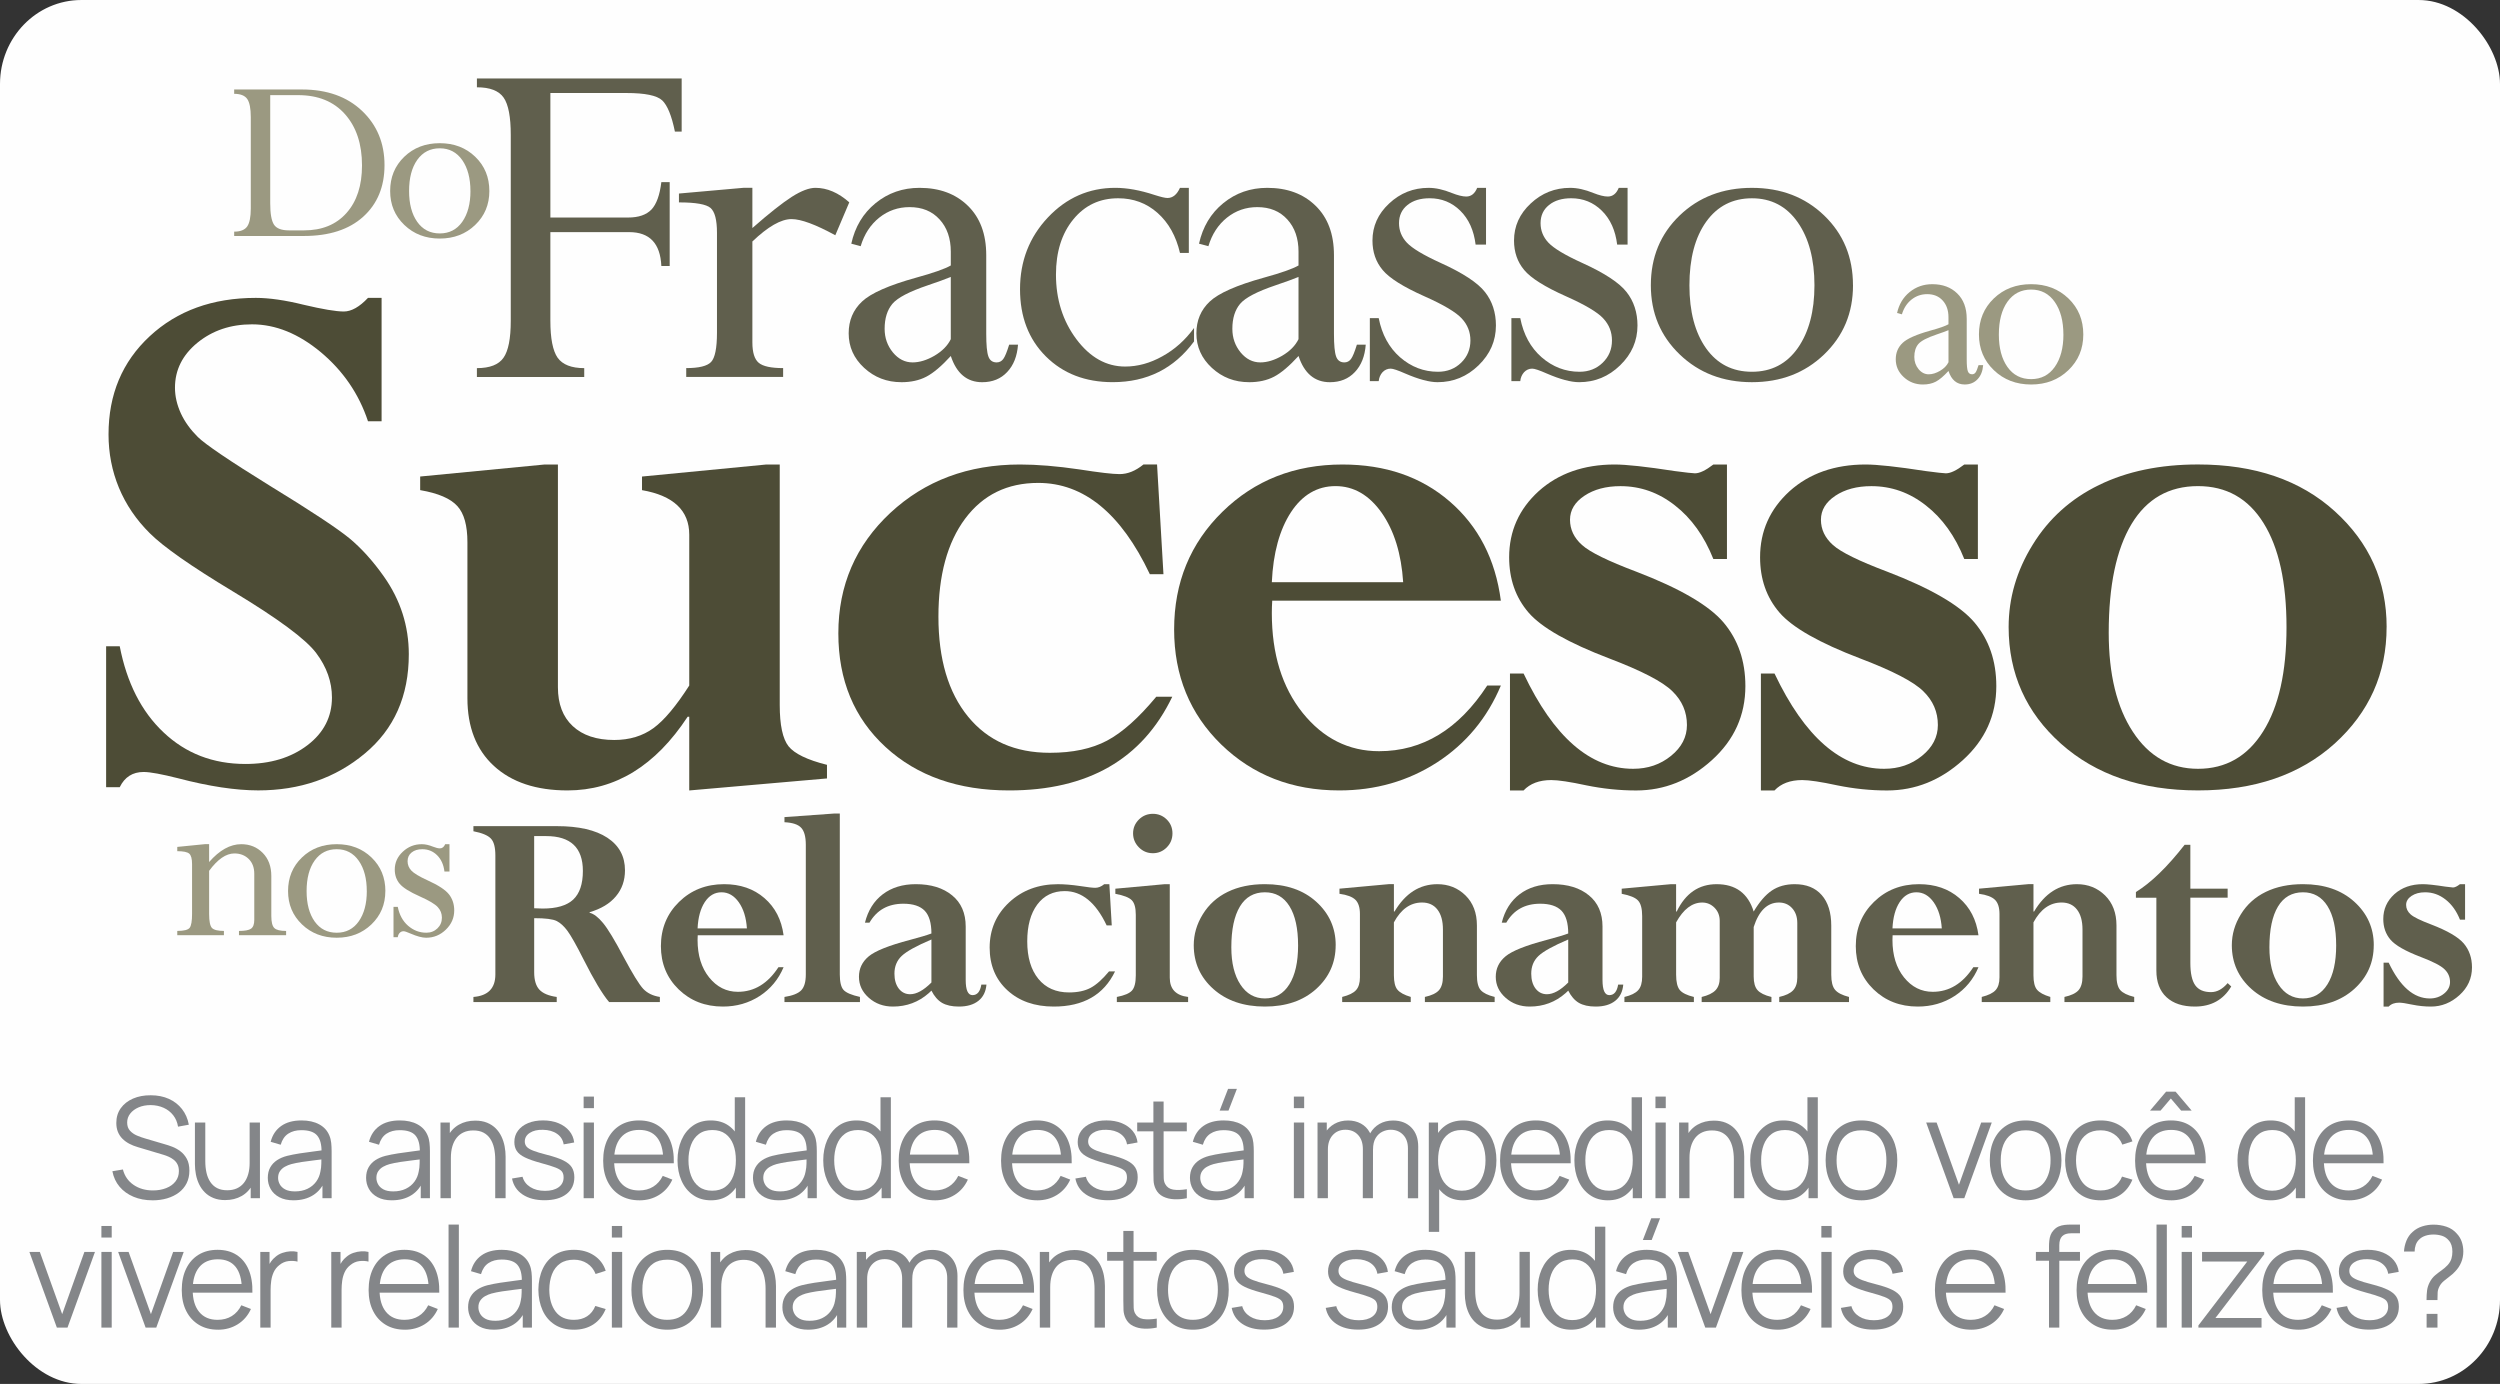
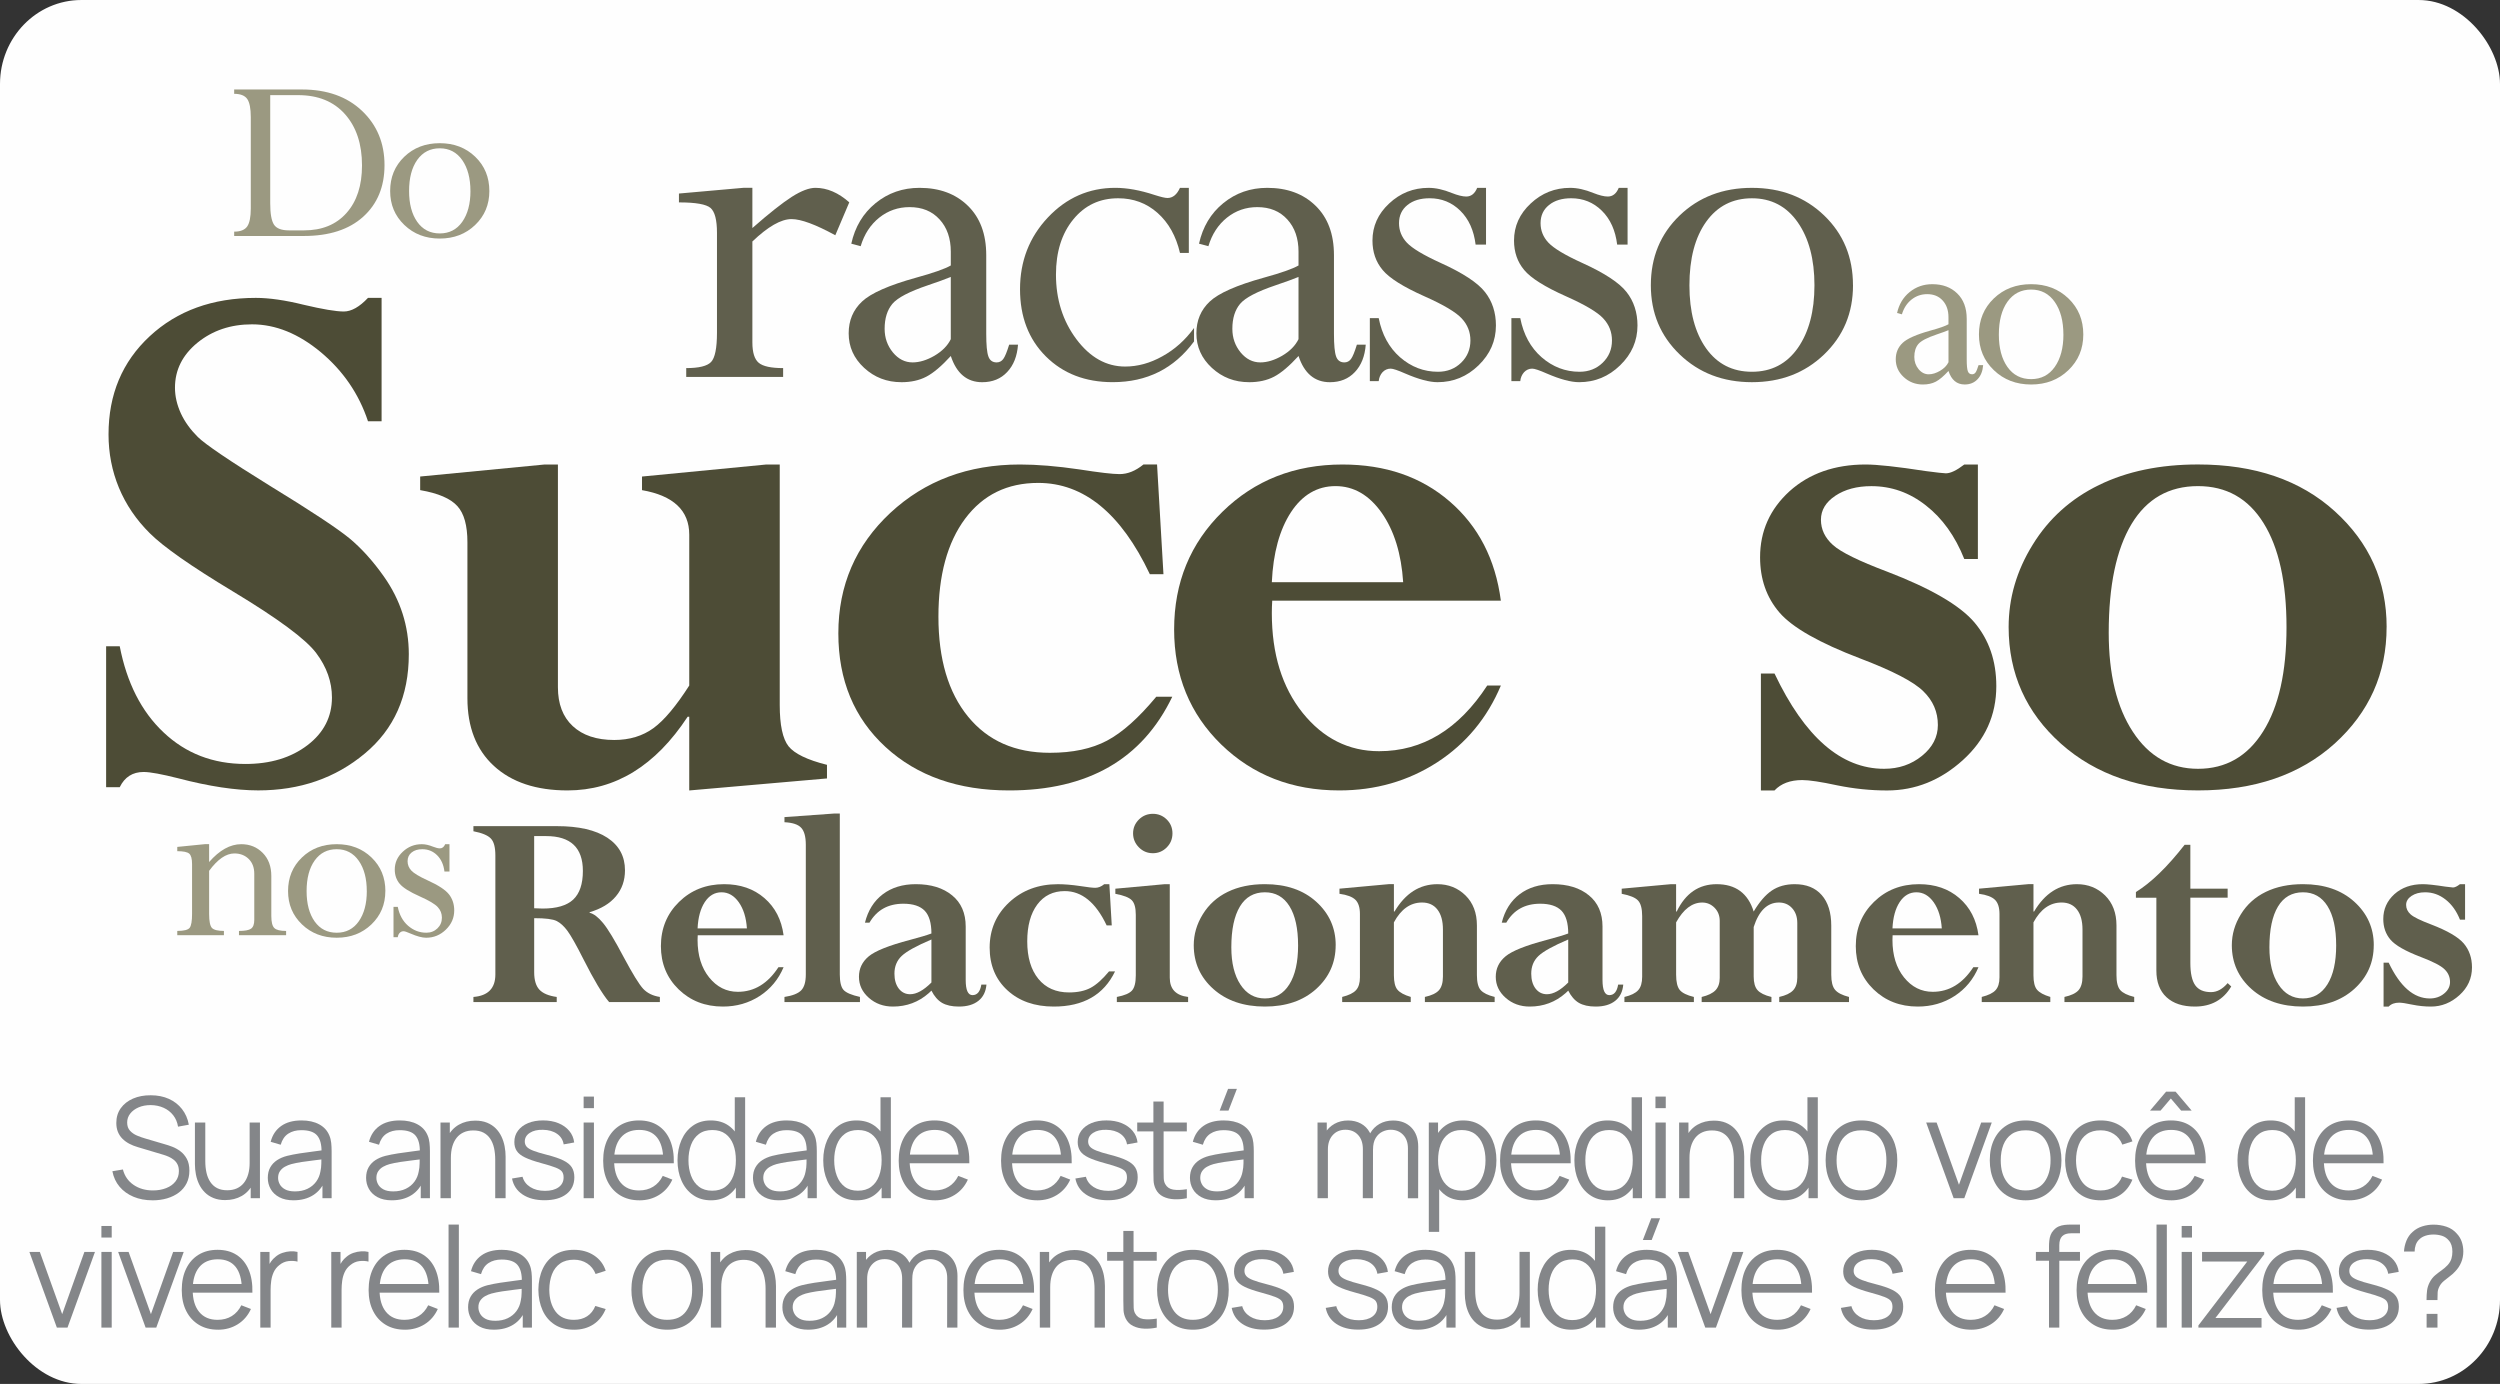
<svg xmlns="http://www.w3.org/2000/svg" viewBox="0 0 1627.65 901.02" style="shape-rendering:geometricPrecision; text-rendering:geometricPrecision; image-rendering:optimizeQuality; fill-rule:evenodd; clip-rule:evenodd" version="1.1" height="29.432mm" width="53.167mm" xml:space="preserve">
  <rect x="0" y="0" width="1627.65" height="901.02" fill="#333333" stroke="none" />
  <defs>
    <style type="text/css">
   
    .fil0 {fill:#FEFEFE}
    .fil4 {fill:#848689;fill-rule:nonzero}
    .fil1 {fill:#9B9981;fill-rule:nonzero}
    .fil2 {fill:#605F4D;fill-rule:nonzero}
    .fil3 {fill:#4D4C36;fill-rule:nonzero}
   
  </style>
  </defs>
  <g id="Camada_x0020_1">
    <rect ry="54.71" rx="52.99" height="901.02" width="1627.65" x="-0" class="fil0" />
    <path d="M152.46 153.64l0 -2.83c4.08,0 6.91,-1.14 8.49,-3.39 1.55,-2.25 2.33,-6.16 2.33,-11.73l0 -59.4c0,-5.69 -0.78,-9.66 -2.33,-11.88 -1.58,-2.22 -4.41,-3.33 -8.49,-3.33l0 -2.83 44.11 0c16.29,0 29.33,4.63 39.12,13.9 9.77,9.27 14.65,21.06 14.65,35.37 0,14.04 -4.63,25.24 -13.9,33.6 -9.24,8.35 -22.14,12.51 -38.65,12.51l-45.33 0zm41.61 -91.72l-18.14 0 0 70.41c0,6.77 0.81,11.4 2.44,13.9 1.63,2.5 4.88,3.75 9.77,3.75l9.82 0c11.71,0 20.92,-3.77 27.66,-11.35 6.72,-7.55 10.07,-17.87 10.07,-30.93 0,-13.87 -3.66,-24.97 -11.01,-33.29 -7.35,-8.32 -17.56,-12.48 -30.6,-12.48z" class="fil1" />
    <path d="M318.6 124.35c0,8.85 -3.08,16.2 -9.24,22.11 -6.16,5.91 -13.84,8.85 -23.06,8.85 -9.21,0 -16.89,-2.94 -23.05,-8.85 -6.16,-5.91 -9.24,-13.26 -9.24,-22.11 0,-8.96 3.05,-16.37 9.18,-22.28 6.13,-5.91 13.84,-8.85 23.11,-8.85 9.27,0 16.98,2.94 23.11,8.85 6.13,5.91 9.18,13.32 9.18,22.28zm-12.32 0.03c0,-8.32 -1.78,-15.06 -5.35,-20.17 -3.58,-5.1 -8.46,-7.66 -14.62,-7.66 -6.16,0 -11.04,2.5 -14.62,7.49 -3.58,5.02 -5.35,11.79 -5.35,20.33 0,8.41 1.78,15.09 5.33,20.11 3.55,5 8.43,7.49 14.65,7.49 6.21,0 11.1,-2.52 14.65,-7.57 3.55,-5.08 5.33,-11.73 5.33,-20.03z" class="fil1" id="_1" />
-     <path d="M409.6 151.13l-51.28 0 0 57.55c0,11.7 1.58,19.73 4.75,24.26 3.22,4.47 8.99,6.73 17.3,6.73l0 5.77 -69.88 0 0 -5.77c8.42,0 14.19,-2.26 17.3,-6.73 3.17,-4.47 4.75,-12.49 4.75,-24.08l0 -121.04c0,-11.7 -1.53,-19.79 -4.63,-24.26 -3.11,-4.47 -8.88,-6.73 -17.41,-6.73l0 -5.77 133.31 0 0 34.6 -4.41 0c-2.09,-10.29 -4.86,-17.07 -8.25,-20.3 -3.45,-3.22 -11.2,-4.81 -23.35,-4.81l-49.47 0 0 81.07 50.6 0c6.84,0 11.87,-1.75 15.21,-5.2 3.28,-3.51 5.43,-9.44 6.44,-17.86l5.43 0 0 54.61 -5.43 0c-0.68,-14.7 -7.63,-22.05 -20.97,-22.05z" class="fil2" />
    <path d="M489.84 122.29l0 26.17c11.02,-9.67 19.62,-16.45 25.72,-20.35 6.16,-3.9 11.25,-5.82 15.32,-5.82 7.63,0 14.98,3.17 22.05,9.44l-9.1 21.43c-12.83,-7.01 -22.33,-10.52 -28.49,-10.52 -6.84,0 -15.32,4.86 -25.5,14.58l0 65.64c0,6.56 1.36,11.02 4.13,13.34 2.77,2.32 8.09,3.45 15.89,3.45l0 5.77 -63.09 0 0 -5.77c8.25,0 13.62,-1.3 16.17,-3.96 2.54,-2.66 3.85,-8.99 3.85,-19l0 -65.24c0,-8.26 -1.41,-13.63 -4.18,-16.06 -2.83,-2.43 -9.67,-3.62 -20.58,-3.62l0 -5.77 42.06 -3.73 5.77 0z" class="fil2" id="_1_0" />
    <path d="M586.8 248.82c-9.38,0 -17.47,-3.11 -24.2,-9.33 -6.73,-6.22 -10.06,-13.68 -10.06,-22.5 0,-8.31 2.88,-15.21 8.71,-20.69 5.77,-5.43 17.53,-10.63 35.28,-15.55 11.14,-3.06 18.66,-5.71 22.5,-7.92l0 -8.93c0,-8.71 -2.43,-15.72 -7.29,-21.03 -4.86,-5.37 -11.36,-8.03 -19.56,-8.03 -7.41,0 -13.97,2.26 -19.73,6.84 -5.71,4.58 -9.78,10.8 -12.1,18.6l-6.11 -1.64c2.43,-10.97 7.69,-19.79 15.83,-26.4 8.14,-6.62 17.64,-9.95 28.61,-9.95 12.95,0 23.41,3.84 31.38,11.59 8.03,7.75 12.04,18.49 12.04,32.23l0 51.22c0,7.24 0.45,12.15 1.41,14.76 0.9,2.54 2.71,3.85 5.37,3.85 1.75,0 3.22,-0.74 4.3,-2.21 1.13,-1.52 2.37,-4.58 3.84,-9.33l5.77 0c-0.57,7.46 -2.88,13.4 -7.07,17.81 -4.13,4.41 -9.55,6.62 -16.28,6.62 -9.84,0 -16.68,-5.71 -20.41,-17.07 -5.94,6.5 -11.25,11.02 -15.89,13.45 -4.63,2.43 -10.06,3.62 -16.34,3.62zm32.22 -28.04l0 -40.48c-3.45,1.41 -8.37,3.22 -14.92,5.43 -12.04,4.07 -19.73,8.08 -23.12,12.1 -3.33,4.01 -5.03,9.38 -5.03,16.23 0,5.94 1.81,11.02 5.37,15.38 3.62,4.35 7.86,6.5 12.83,6.5 4.52,0 9.27,-1.47 14.25,-4.35 4.97,-2.94 8.54,-6.5 10.63,-10.8z" class="fil2" id="_2" />
    <path d="M774 122.29l0 42.4 -5.76 0c-2.54,-10.97 -7.41,-19.68 -14.59,-26.06 -7.18,-6.39 -15.77,-9.55 -25.67,-9.55 -11.99,0 -21.71,4.58 -29.23,13.79 -7.52,9.21 -11.25,21.2 -11.25,35.9 0,16.23 4.46,30.25 13.34,42.12 8.88,11.82 19.45,17.75 31.72,17.75 8.14,0 16.23,-2.2 24.2,-6.67 8.03,-4.41 14.92,-10.57 20.63,-18.43l0 8.76c-13,17.69 -30.7,26.51 -52.97,26.51 -17.81,0 -32.28,-5.6 -43.53,-16.79 -11.2,-11.19 -16.79,-25.78 -16.79,-43.7 0,-18.32 6.05,-33.92 18.15,-46.75 12.1,-12.83 26.74,-19.28 43.87,-19.28 7.63,0 16.11,1.52 25.55,4.63 4.07,1.3 6.9,1.98 8.42,1.98 3.45,0 6.16,-2.2 8.14,-6.61l5.76 0z" class="fil2" id="_3" />
    <path d="M813.19 248.82c-9.38,0 -17.47,-3.11 -24.2,-9.33 -6.73,-6.22 -10.06,-13.68 -10.06,-22.5 0,-8.31 2.88,-15.21 8.71,-20.69 5.77,-5.43 17.53,-10.63 35.28,-15.55 11.14,-3.06 18.66,-5.71 22.5,-7.92l0 -8.93c0,-8.71 -2.43,-15.72 -7.29,-21.03 -4.86,-5.37 -11.36,-8.03 -19.56,-8.03 -7.41,0 -13.97,2.26 -19.73,6.84 -5.71,4.58 -9.78,10.8 -12.1,18.6l-6.11 -1.64c2.43,-10.97 7.69,-19.79 15.83,-26.4 8.14,-6.62 17.64,-9.95 28.61,-9.95 12.95,0 23.41,3.84 31.38,11.59 8.03,7.75 12.04,18.49 12.04,32.23l0 51.22c0,7.24 0.45,12.15 1.41,14.76 0.9,2.54 2.71,3.85 5.37,3.85 1.75,0 3.22,-0.74 4.3,-2.21 1.13,-1.52 2.37,-4.58 3.84,-9.33l5.77 0c-0.57,7.46 -2.88,13.4 -7.07,17.81 -4.13,4.41 -9.55,6.62 -16.28,6.62 -9.84,0 -16.68,-5.71 -20.41,-17.07 -5.94,6.5 -11.25,11.02 -15.89,13.45 -4.63,2.43 -10.06,3.62 -16.34,3.62zm32.22 -28.04l0 -40.48c-3.45,1.41 -8.37,3.22 -14.92,5.43 -12.04,4.07 -19.73,8.08 -23.12,12.1 -3.33,4.01 -5.03,9.38 -5.03,16.23 0,5.94 1.81,11.02 5.37,15.38 3.62,4.35 7.86,6.5 12.83,6.5 4.52,0 9.27,-1.47 14.25,-4.35 4.97,-2.94 8.54,-6.5 10.63,-10.8z" class="fil2" id="_4" />
    <path d="M967.49 122.29l0 36.97 -6.78 0c-1.13,-9.21 -4.41,-16.57 -9.95,-22.05 -5.48,-5.43 -12.21,-8.14 -20.01,-8.14 -5.99,0 -10.8,1.47 -14.42,4.41 -3.68,2.94 -5.49,6.9 -5.49,11.82 0,4.8 1.7,9.04 5.09,12.66 3.45,3.68 10.74,8.09 22.05,13.23 14.58,6.61 24.19,12.95 28.89,19 4.69,5.99 7.07,13.28 7.07,21.71 0,10.01 -3.79,18.66 -11.31,25.95 -7.52,7.3 -16.39,10.97 -26.68,10.97 -5.31,0 -12.33,-1.86 -21.09,-5.65 -4.75,-2.09 -7.91,-3.17 -9.44,-3.17 -2.09,0 -3.84,0.79 -5.31,2.32 -1.41,1.58 -2.26,3.51 -2.49,5.82l-5.77 0 0 -41.04 5.77 0c2.09,10.69 6.73,19.22 13.91,25.5 7.24,6.28 15.43,9.44 24.71,9.44 5.99,0 11.02,-1.98 15.04,-5.88 4.01,-3.9 6.05,-8.71 6.05,-14.47 0,-5.54 -1.86,-10.29 -5.65,-14.36 -3.73,-4.07 -11.82,-8.88 -24.14,-14.36 -13.85,-6.16 -22.95,-11.87 -27.36,-17.19 -4.41,-5.26 -6.62,-11.65 -6.62,-19.16 0,-9.33 3.62,-17.41 10.86,-24.14 7.24,-6.78 15.77,-10.18 25.72,-10.18 4.63,0 9.66,1.13 15.04,3.33 3.9,1.53 7.01,2.32 9.44,2.32 3.22,0 5.6,-1.92 7.12,-5.65l5.76 0z" class="fil2" id="_5" />
    <path d="M1059.65 122.29l0 36.97 -6.78 0c-1.13,-9.21 -4.41,-16.57 -9.95,-22.05 -5.48,-5.43 -12.21,-8.14 -20.01,-8.14 -5.99,0 -10.8,1.47 -14.42,4.41 -3.68,2.94 -5.49,6.9 -5.49,11.82 0,4.8 1.7,9.04 5.09,12.66 3.45,3.68 10.74,8.09 22.05,13.23 14.58,6.61 24.19,12.95 28.89,19 4.69,5.99 7.07,13.28 7.07,21.71 0,10.01 -3.79,18.66 -11.31,25.95 -7.52,7.3 -16.39,10.97 -26.68,10.97 -5.31,0 -12.33,-1.86 -21.09,-5.65 -4.75,-2.09 -7.91,-3.17 -9.44,-3.17 -2.09,0 -3.84,0.79 -5.31,2.32 -1.41,1.58 -2.26,3.51 -2.49,5.82l-5.77 0 0 -41.04 5.77 0c2.09,10.69 6.73,19.22 13.91,25.5 7.24,6.28 15.43,9.44 24.71,9.44 5.99,0 11.02,-1.98 15.04,-5.88 4.01,-3.9 6.05,-8.71 6.05,-14.47 0,-5.54 -1.86,-10.29 -5.65,-14.36 -3.73,-4.07 -11.82,-8.88 -24.14,-14.36 -13.85,-6.16 -22.95,-11.87 -27.36,-17.19 -4.41,-5.26 -6.62,-11.65 -6.62,-19.16 0,-9.33 3.62,-17.41 10.86,-24.14 7.24,-6.78 15.77,-10.18 25.72,-10.18 4.63,0 9.66,1.13 15.04,3.33 3.9,1.53 7.01,2.32 9.44,2.32 3.22,0 5.6,-1.92 7.12,-5.65l5.76 0z" class="fil2" id="_6" />
    <path d="M1206.42 185.73c0,18.03 -6.28,33.01 -18.83,45.06 -12.55,12.04 -28.21,18.03 -46.98,18.03 -18.77,0 -34.43,-5.99 -46.98,-18.03 -12.55,-12.04 -18.83,-27.02 -18.83,-45.06 0,-18.26 6.22,-33.36 18.71,-45.4 12.49,-12.04 28.21,-18.03 47.09,-18.03 18.88,0 34.6,5.99 47.09,18.03 12.49,12.04 18.71,27.14 18.71,45.4zm-25.1 0.06c0,-16.96 -3.62,-30.7 -10.91,-41.1 -7.29,-10.4 -17.24,-15.6 -29.79,-15.6 -12.55,0 -22.5,5.09 -29.79,15.26 -7.3,10.23 -10.91,24.03 -10.91,41.44 0,17.13 3.62,30.75 10.85,40.99 7.24,10.18 17.19,15.26 29.85,15.26 12.67,0 22.61,-5.15 29.85,-15.44 7.23,-10.34 10.85,-23.91 10.85,-40.82z" class="fil2" id="_7" />
    <path d="M1251.94 250.33c-4.85,0 -9.02,-1.6 -12.49,-4.82 -3.47,-3.21 -5.2,-7.06 -5.2,-11.61 0,-4.29 1.49,-7.85 4.49,-10.68 2.98,-2.8 9.05,-5.49 18.21,-8.03 5.75,-1.57 9.63,-2.95 11.62,-4.08l0 -4.61c0,-4.49 -1.26,-8.11 -3.77,-10.86 -2.51,-2.77 -5.87,-4.14 -10.1,-4.14 -3.82,0 -7.21,1.17 -10.19,3.53 -2.95,2.36 -5.05,5.57 -6.25,9.6l-3.15 -0.85c1.26,-5.66 3.97,-10.21 8.17,-13.63 4.2,-3.41 9.1,-5.14 14.77,-5.14 6.68,0 12.08,1.99 16.19,5.99 4.15,4 6.22,9.54 6.22,16.63l0 26.44c0,3.73 0.23,6.28 0.73,7.62 0.47,1.31 1.4,1.98 2.77,1.98 0.9,0 1.66,-0.38 2.22,-1.14 0.58,-0.79 1.23,-2.36 1.99,-4.82l2.98 0c-0.29,3.85 -1.49,6.92 -3.65,9.19 -2.13,2.27 -4.93,3.41 -8.4,3.41 -5.08,0 -8.61,-2.95 -10.53,-8.81 -3.06,3.36 -5.81,5.69 -8.2,6.95 -2.39,1.26 -5.2,1.87 -8.43,1.87zm16.64 -14.47l0 -20.9c-1.78,0.73 -4.32,1.67 -7.71,2.8 -6.22,2.1 -10.19,4.18 -11.94,6.25 -1.72,2.07 -2.6,4.85 -2.6,8.38 0,3.06 0.93,5.69 2.77,7.94 1.87,2.25 4.06,3.36 6.62,3.36 2.34,0 4.78,-0.76 7.35,-2.25 2.57,-1.52 4.41,-3.36 5.49,-5.57z" class="fil1" />
    <path d="M1356.35 217.76c0,9.31 -3.24,17.05 -9.72,23.26 -6.48,6.21 -14.56,9.31 -24.25,9.31 -9.69,0 -17.77,-3.1 -24.25,-9.31 -6.48,-6.21 -9.72,-13.95 -9.72,-23.26 0,-9.43 3.21,-17.22 9.66,-23.44 6.45,-6.21 14.56,-9.31 24.31,-9.31 9.75,0 17.86,3.1 24.31,9.31 6.45,6.22 9.66,14.01 9.66,23.44zm-12.96 0.03c0,-8.76 -1.87,-15.85 -5.63,-21.22 -3.77,-5.37 -8.9,-8.05 -15.38,-8.05 -6.48,0 -11.61,2.63 -15.38,7.88 -3.76,5.28 -5.63,12.4 -5.63,21.39 0,8.84 1.87,15.88 5.61,21.16 3.73,5.25 8.87,7.88 15.41,7.88 6.54,0 11.67,-2.65 15.41,-7.97 3.74,-5.34 5.61,-12.35 5.61,-21.07z" class="fil1" id="_1_1" />
    <path d="M248.44 193.96l0 80.29 -8.86 0c-5.91,-17.81 -16.16,-32.76 -30.68,-44.93 -14.51,-12.08 -29.46,-18.16 -44.84,-18.16 -13.9,0 -25.72,4 -35.54,11.99 -9.74,7.99 -14.6,17.73 -14.6,29.28 0,5.56 1.3,11.12 3.82,16.68 2.52,5.47 6.26,10.6 11.04,15.38 4.86,4.78 20.42,15.38 46.84,31.72 26.85,16.42 44.14,27.9 51.96,34.32 7.73,6.43 15.21,14.69 22.33,24.77 10.86,15.38 16.25,32.32 16.25,50.66 0,27.2 -9.56,48.75 -28.68,64.65 -19.12,15.99 -42.23,23.98 -69.34,23.98 -14.6,0 -32.07,-2.61 -52.22,-7.91 -10.69,-2.69 -18.16,-4.08 -22.42,-4.08 -7.13,0 -12.34,3.3 -15.55,9.9l-8.86 0 0 -91.76 8.86 0c4.6,23.72 14.08,42.49 28.59,56.13 14.43,13.64 32.15,20.51 53.27,20.51 16.25,0 29.72,-4.08 40.41,-12.25 10.6,-8.08 15.9,-18.51 15.9,-31.02 0,-10.17 -3.39,-19.81 -10.25,-28.94 -6.78,-9.04 -24.94,-22.5 -54.4,-40.23 -27.11,-16.34 -45.1,-28.94 -53.96,-37.8 -8.86,-8.78 -15.55,-18.68 -20.07,-29.55 -4.52,-10.95 -6.78,-22.5 -6.78,-34.76 0,-26.07 8.95,-47.36 26.85,-63.96 17.9,-16.6 40.93,-24.94 69.08,-24.94 8.6,0 19.03,1.48 31.28,4.52 12.17,2.87 20.85,4.35 25.98,4.35 4.87,0 10.17,-2.95 15.73,-8.87l8.86 0z" class="fil3" />
    <path d="M448.74 466.64l-1.04 0c-21.03,31.98 -47.1,47.97 -78.21,47.97 -20.33,0 -36.32,-5.3 -47.88,-15.9 -11.56,-10.6 -17.29,-25.37 -17.29,-44.14l0 -101.58c0,-10.86 -2.17,-18.77 -6.6,-23.55 -4.43,-4.87 -12.43,-8.34 -24.16,-10.34l0 -8.86 80.99 -7.82 8.69 0 0 145.03c0,10.86 3.21,19.29 9.65,25.28 6.43,6 15.47,9.04 27.02,9.04 9.99,0 18.51,-2.61 25.55,-7.73 7.04,-5.13 14.77,-14.43 23.29,-27.72l0 -98.19c0,-15.73 -10.25,-25.46 -30.76,-29.02l0 -8.86 80.81 -7.82 8.86 0 0 156.59c0,13.03 1.91,21.98 5.73,26.85 3.82,4.78 12.17,8.87 25.03,12.08l0 8.86 -89.68 7.82 0 -47.97z" class="fil3" id="_1_2" />
    <path d="M753.31 302.41l4.17 71.43 -8.86 0c-18.77,-39.62 -43.02,-59.44 -72.65,-59.44 -20.16,0 -35.97,7.73 -47.62,23.29 -11.56,15.55 -17.38,36.84 -17.38,63.78 0,27.72 6.43,49.36 19.29,65.09 12.86,15.73 30.59,23.55 53.27,23.55 14.86,0 27.2,-2.61 37.19,-7.91 10,-5.3 20.68,-14.86 32.07,-28.59l10.43 0c-19.55,40.67 -54.92,61 -106.18,61 -33.11,0 -59.96,-9.39 -80.47,-28.24 -20.51,-18.86 -30.76,-43.54 -30.76,-74.04 0,-31.2 11.3,-57.35 33.8,-78.38 22.59,-21.03 50.75,-31.54 84.38,-31.54 11.13,0 24.07,1.04 38.84,3.21 12.78,2 21.46,3.04 26.07,3.04 5.3,0 10.43,-2.09 15.55,-6.26l8.86 0z" class="fil3" id="_2_3" />
    <path d="M968.3 446.31l8.86 0c-8.86,21.11 -22.68,37.8 -41.54,50.05 -18.86,12.17 -40.06,18.25 -63.69,18.25 -30.76,0 -56.31,-10 -76.82,-29.89 -20.42,-19.9 -30.68,-44.92 -30.68,-74.9 0,-30.59 10.52,-56.13 31.46,-76.64 20.94,-20.51 47.01,-30.76 78.12,-30.76 27.98,0 51.27,7.99 69.86,24.07 18.59,16.08 29.72,37.54 33.28,64.56l-148.85 0c-0.17,2.69 -0.26,5.39 -0.26,8.17 0,26.59 6.69,48.23 20.07,64.91 13.38,16.6 29.98,24.94 49.79,24.94 28.33,0 51.79,-14.25 70.38,-42.75zm-140.25 -67.26l85.5 0c-1.22,-18.51 -5.82,-33.54 -13.99,-45.19 -8.17,-11.56 -18.16,-17.38 -30.07,-17.38 -11.82,0 -21.55,5.65 -29.02,17.03 -7.39,11.38 -11.56,26.5 -12.43,45.53z" class="fil3" id="_3_4" />
-     <path d="M983.08 514.61l0 -76.12 8.86 0c19.64,41.36 43.36,62.04 71.34,62.04 9.56,0 17.73,-2.78 24.68,-8.43 6.86,-5.56 10.34,-12.25 10.34,-20.07 0,-8.51 -3.13,-15.82 -9.47,-21.98 -6.34,-6.26 -19.99,-13.3 -40.93,-21.29 -26.68,-10.17 -44.32,-20.16 -52.75,-29.98 -8.43,-9.82 -12.6,-21.81 -12.6,-35.97 0,-17.03 6.43,-31.37 19.2,-43.01 12.86,-11.56 29.37,-17.38 49.53,-17.38 7.47,0 20.51,1.39 39.01,4.26 7.3,0.96 11.73,1.48 13.21,1.48 3.04,0 7.04,-1.91 11.99,-5.73l8.86 0 0 61.52 -8.86 0c-5.91,-14.86 -14.25,-26.5 -24.94,-34.84 -10.69,-8.43 -22.5,-12.6 -35.54,-12.6 -9.38,0 -17.21,2.09 -23.46,6.26 -6.25,4.17 -9.38,9.38 -9.38,15.64 0,6.26 2.61,11.73 7.82,16.42 5.22,4.69 16.94,10.43 35.37,17.38 28.33,10.86 47.27,21.9 56.74,33.02 9.47,11.21 14.25,25.02 14.25,41.45 0,19.03 -7.3,35.11 -21.81,48.23 -14.51,13.12 -30.93,19.73 -49.27,19.73 -10.86,0 -21.64,-1.13 -32.33,-3.3 -10.86,-2.35 -18.51,-3.47 -22.94,-3.47 -7.82,0 -13.82,2.26 -18.07,6.78l-8.86 0z" class="fil3" id="_4_5" />
    <path d="M1146.45 514.61l0 -76.12 8.86 0c19.64,41.36 43.36,62.04 71.34,62.04 9.56,0 17.73,-2.78 24.68,-8.43 6.86,-5.56 10.34,-12.25 10.34,-20.07 0,-8.51 -3.13,-15.82 -9.47,-21.98 -6.34,-6.26 -19.99,-13.3 -40.93,-21.29 -26.68,-10.17 -44.32,-20.16 -52.75,-29.98 -8.43,-9.82 -12.6,-21.81 -12.6,-35.97 0,-17.03 6.43,-31.37 19.2,-43.01 12.86,-11.56 29.37,-17.38 49.53,-17.38 7.47,0 20.51,1.39 39.01,4.26 7.3,0.96 11.73,1.48 13.21,1.48 3.04,0 7.04,-1.91 11.99,-5.73l8.86 0 0 61.52 -8.86 0c-5.91,-14.86 -14.25,-26.5 -24.94,-34.84 -10.69,-8.43 -22.5,-12.6 -35.54,-12.6 -9.38,0 -17.21,2.09 -23.46,6.26 -6.25,4.17 -9.38,9.38 -9.38,15.64 0,6.26 2.61,11.73 7.82,16.42 5.22,4.69 16.94,10.43 35.37,17.38 28.33,10.86 47.27,21.9 56.74,33.02 9.47,11.21 14.25,25.02 14.25,41.45 0,19.03 -7.3,35.11 -21.81,48.23 -14.51,13.12 -30.93,19.73 -49.27,19.73 -10.86,0 -21.64,-1.13 -32.33,-3.3 -10.86,-2.35 -18.51,-3.47 -22.94,-3.47 -7.82,0 -13.82,2.26 -18.07,6.78l-8.86 0z" class="fil3" id="_5_6" />
    <path d="M1553.82 408.24c0,30.24 -11.3,55.44 -33.8,75.86 -22.59,20.33 -52.22,30.5 -88.98,30.5 -36.76,0 -66.48,-10.17 -89.24,-30.42 -22.68,-20.25 -34.06,-45.62 -34.06,-75.95 0,-18.86 5.21,-36.76 15.73,-53.7 10.43,-16.94 24.85,-29.89 43.1,-38.76 18.33,-8.95 39.8,-13.38 64.48,-13.38 36.93,0 66.65,10.17 89.07,30.5 22.51,20.42 33.72,45.53 33.72,75.34zm-65.17 0.09c0,-29.11 -4.95,-51.79 -14.95,-67.78 -9.99,-16.08 -24.24,-24.07 -42.67,-24.07 -18.94,0 -33.37,8.26 -43.27,24.68 -9.91,16.51 -14.86,40.06 -14.86,70.82 0,26.94 5.21,48.49 15.73,64.48 10.51,16.08 24.68,24.07 42.4,24.07 18.07,0 32.24,-8.08 42.41,-24.33 10.17,-16.16 15.21,-38.84 15.21,-67.87z" class="fil3" id="_6_7" />
    <path d="M99.31 781.47c-4.6,0 -8.72,-0.77 -12.38,-2.31 -3.66,-1.54 -6.69,-3.71 -9.08,-6.54 -2.38,-2.83 -3.95,-6.19 -4.68,-10.08l6.85 -1.14c1.1,4.26 3.41,7.59 6.93,10.01 3.53,2.42 7.74,3.63 12.64,3.63 3.22,0 6.11,-0.52 8.67,-1.54 2.56,-1.02 4.56,-2.46 6.02,-4.35 1.46,-1.89 2.19,-4.12 2.19,-6.7 0,-1.71 -0.3,-3.17 -0.91,-4.37 -0.61,-1.2 -1.41,-2.19 -2.42,-2.98 -1,-0.79 -2.1,-1.46 -3.28,-1.99 -1.18,-0.53 -2.34,-0.96 -3.47,-1.29l-16.65 -4.97c-2.01,-0.58 -3.86,-1.32 -5.57,-2.22 -1.7,-0.9 -3.18,-1.98 -4.44,-3.24 -1.26,-1.26 -2.25,-2.74 -2.95,-4.44 -0.7,-1.7 -1.05,-3.65 -1.05,-5.84 0,-3.71 0.97,-6.92 2.92,-9.63 1.95,-2.71 4.61,-4.79 7.98,-6.25 3.37,-1.46 7.22,-2.18 11.54,-2.15 4.38,0 8.3,0.78 11.76,2.33 3.45,1.55 6.29,3.76 8.55,6.63 2.25,2.87 3.74,6.28 4.47,10.2l-7.03 1.28c-0.46,-2.86 -1.51,-5.34 -3.15,-7.44 -1.64,-2.1 -3.73,-3.73 -6.27,-4.86 -2.54,-1.14 -5.34,-1.72 -8.38,-1.75 -2.95,0 -5.57,0.49 -7.86,1.47 -2.3,0.99 -4.12,2.34 -5.46,4.05 -1.34,1.7 -2.01,3.65 -2.01,5.84 0,2.22 0.62,4 1.86,5.34 1.23,1.34 2.75,2.39 4.56,3.15 1.81,0.76 3.56,1.38 5.26,1.87l12.86 3.79c1.34,0.36 2.92,0.88 4.73,1.57 1.81,0.68 3.58,1.66 5.29,2.92 1.72,1.26 3.13,2.92 4.26,4.96 1.13,2.04 1.69,4.62 1.69,7.75 0,3.04 -0.59,5.76 -1.79,8.17 -1.2,2.4 -2.89,4.42 -5.06,6.07 -2.17,1.64 -4.71,2.89 -7.62,3.76 -2.91,0.87 -6.08,1.31 -9.52,1.31z" class="fil4" />
    <path d="M146.66 781.33c-2.95,0 -5.52,-0.46 -7.72,-1.37 -2.21,-0.91 -4.08,-2.14 -5.61,-3.7 -1.54,-1.55 -2.78,-3.33 -3.73,-5.32 -0.94,-1.99 -1.63,-4.11 -2.05,-6.34 -0.43,-2.23 -0.64,-4.45 -0.64,-6.68l0 -27.1 6.75 0 0 25.14c0,2.71 0.26,5.21 0.77,7.52 0.52,2.31 1.35,4.32 2.5,6.04 1.14,1.72 2.61,3.06 4.42,4 1.81,0.94 4,1.41 6.59,1.41 2.37,0 4.47,-0.41 6.28,-1.23 1.81,-0.82 3.33,-2.01 4.56,-3.55 1.23,-1.53 2.16,-3.4 2.8,-5.61 0.64,-2.2 0.96,-4.68 0.96,-7.45l4.75 1.05c0,5.05 -0.88,9.29 -2.65,12.73 -1.77,3.43 -4.2,6.04 -7.3,7.8 -3.1,1.76 -6.66,2.65 -10.68,2.65zm16.56 -1.23l0 -12.14 -0.69 0 0 -37.14 6.71 0 0 49.27 -6.02 0z" class="fil4" id="_1_8" />
    <path d="M191.18 781.47c-3.71,0 -6.81,-0.67 -9.32,-2.01 -2.51,-1.34 -4.39,-3.12 -5.64,-5.34 -1.25,-2.22 -1.87,-4.64 -1.87,-7.26 0,-2.68 0.55,-4.97 1.63,-6.87 1.08,-1.9 2.55,-3.45 4.42,-4.67 1.87,-1.22 4.03,-2.14 6.49,-2.78 2.5,-0.61 5.26,-1.16 8.29,-1.63 3.02,-0.47 5.99,-0.88 8.9,-1.23 2.9,-0.35 5.44,-0.69 7.63,-1.02l-2.37 1.46c0.09,-4.87 -0.85,-8.47 -2.83,-10.81 -1.97,-2.34 -5.41,-3.51 -10.31,-3.51 -3.37,0 -6.22,0.76 -8.54,2.28 -2.33,1.52 -3.97,3.92 -4.91,7.21l-6.52 -1.92c1.13,-4.41 3.39,-7.83 6.8,-10.26 3.4,-2.43 7.83,-3.65 13.27,-3.65 4.5,0 8.33,0.84 11.48,2.53 3.15,1.69 5.37,4.14 6.67,7.33 0.61,1.43 1,3.03 1.19,4.79 0.18,1.76 0.27,3.56 0.27,5.38l0 30.61 -5.98 0 0 -12.37 1.73 0.73c-1.67,4.23 -4.27,7.45 -7.8,9.67 -3.53,2.22 -7.75,3.33 -12.68,3.33zm0.78 -5.8c3.13,0 5.87,-0.56 8.21,-1.69 2.34,-1.13 4.23,-2.68 5.66,-4.64 1.43,-1.96 2.36,-4.17 2.78,-6.63 0.36,-1.58 0.56,-3.33 0.59,-5.23 0.03,-1.9 0.05,-3.32 0.05,-4.26l2.55 1.33c-2.28,0.3 -4.75,0.61 -7.41,0.91 -2.66,0.3 -5.28,0.65 -7.85,1.05 -2.57,0.4 -4.9,0.87 -6.96,1.41 -1.4,0.4 -2.75,0.94 -4.06,1.66 -1.31,0.71 -2.37,1.67 -3.21,2.86 -0.84,1.18 -1.26,2.66 -1.26,4.42 0,1.43 0.36,2.81 1.08,4.15 0.71,1.34 1.87,2.45 3.47,3.33 1.6,0.88 3.71,1.32 6.36,1.32z" class="fil4" id="_2_9" />
    <path d="M255.18 781.47c-3.71,0 -6.81,-0.67 -9.32,-2.01 -2.51,-1.34 -4.39,-3.12 -5.64,-5.34 -1.25,-2.22 -1.87,-4.64 -1.87,-7.26 0,-2.68 0.55,-4.97 1.63,-6.87 1.08,-1.9 2.55,-3.45 4.42,-4.67 1.87,-1.22 4.03,-2.14 6.49,-2.78 2.5,-0.61 5.26,-1.16 8.29,-1.63 3.02,-0.47 5.99,-0.88 8.9,-1.23 2.9,-0.35 5.44,-0.69 7.63,-1.02l-2.37 1.46c0.09,-4.87 -0.85,-8.47 -2.83,-10.81 -1.97,-2.34 -5.41,-3.51 -10.31,-3.51 -3.37,0 -6.22,0.76 -8.54,2.28 -2.33,1.52 -3.97,3.92 -4.91,7.21l-6.52 -1.92c1.13,-4.41 3.39,-7.83 6.8,-10.26 3.4,-2.43 7.83,-3.65 13.27,-3.65 4.5,0 8.33,0.84 11.48,2.53 3.15,1.69 5.37,4.14 6.67,7.33 0.61,1.43 1,3.03 1.19,4.79 0.18,1.76 0.27,3.56 0.27,5.38l0 30.61 -5.98 0 0 -12.37 1.73 0.73c-1.67,4.23 -4.27,7.45 -7.8,9.67 -3.53,2.22 -7.75,3.33 -12.68,3.33zm0.78 -5.8c3.13,0 5.87,-0.56 8.21,-1.69 2.34,-1.13 4.23,-2.68 5.66,-4.64 1.43,-1.96 2.36,-4.17 2.78,-6.63 0.36,-1.58 0.56,-3.33 0.59,-5.23 0.03,-1.9 0.05,-3.32 0.05,-4.26l2.55 1.33c-2.28,0.3 -4.75,0.61 -7.41,0.91 -2.66,0.3 -5.28,0.65 -7.85,1.05 -2.57,0.4 -4.9,0.87 -6.96,1.41 -1.4,0.4 -2.75,0.94 -4.06,1.66 -1.31,0.71 -2.37,1.67 -3.21,2.86 -0.84,1.18 -1.26,2.66 -1.26,4.42 0,1.43 0.36,2.81 1.08,4.15 0.71,1.34 1.87,2.45 3.47,3.33 1.6,0.88 3.71,1.32 6.36,1.32z" class="fil4" id="_3_10" />
    <path d="M322.42 780.1l0 -25.14c0,-2.74 -0.26,-5.26 -0.77,-7.56 -0.52,-2.3 -1.34,-4.3 -2.48,-6.02 -1.14,-1.72 -2.61,-3.04 -4.42,-3.99 -1.81,-0.94 -4.02,-1.41 -6.6,-1.41 -2.37,0 -4.46,0.41 -6.27,1.23 -1.81,0.82 -3.33,1.99 -4.56,3.53 -1.23,1.54 -2.17,3.41 -2.81,5.6 -0.64,2.19 -0.96,4.68 -0.96,7.48l-4.75 -1.05c0,-5.05 0.88,-9.29 2.65,-12.73 1.76,-3.44 4.2,-6.04 7.3,-7.8 3.1,-1.76 6.66,-2.65 10.68,-2.65 2.95,0 5.54,0.46 7.74,1.37 2.2,0.91 4.07,2.14 5.61,3.7 1.53,1.55 2.77,3.32 3.71,5.31 0.94,1.99 1.63,4.11 2.05,6.34 0.43,2.23 0.64,4.47 0.64,6.69l0 27.1 -6.75 0zm-35.63 0l0 -49.27 6.07 0 0 12.14 0.69 0 0 37.14 -6.75 0z" class="fil4" id="_4_11" />
    <path d="M354.49 781.42c-5.78,0 -10.52,-1.25 -14.25,-3.74 -3.73,-2.5 -6.02,-5.96 -6.88,-10.4l6.85 -1.14c0.73,2.8 2.4,5.02 5,6.68 2.6,1.66 5.81,2.49 9.64,2.49 3.74,0 6.69,-0.79 8.85,-2.36 2.16,-1.56 3.24,-3.7 3.24,-6.4 0,-1.52 -0.33,-2.77 -1.02,-3.73 -0.69,-0.96 -2.08,-1.84 -4.18,-2.66 -2.1,-0.82 -5.23,-1.8 -9.4,-2.92 -4.47,-1.22 -7.97,-2.43 -10.49,-3.65 -2.53,-1.22 -4.32,-2.63 -5.38,-4.23 -1.07,-1.6 -1.6,-3.55 -1.6,-5.86 0,-2.8 0.79,-5.26 2.37,-7.37 1.58,-2.12 3.77,-3.76 6.57,-4.93 2.8,-1.17 6.05,-1.75 9.76,-1.75 3.71,0 7.04,0.59 9.98,1.79 2.93,1.2 5.29,2.89 7.09,5.05 1.79,2.16 2.86,4.67 3.19,7.53l-6.85 1.23c-0.46,-2.89 -1.89,-5.19 -4.3,-6.87 -2.42,-1.69 -5.49,-2.56 -9.2,-2.62 -3.5,-0.09 -6.34,0.56 -8.53,1.98 -2.19,1.41 -3.28,3.3 -3.28,5.64 0,1.31 0.4,2.42 1.19,3.35 0.79,0.93 2.23,1.81 4.32,2.63 2.08,0.82 5.05,1.72 8.91,2.69 4.53,1.16 8.09,2.37 10.68,3.65 2.58,1.28 4.42,2.78 5.52,4.52 1.1,1.73 1.64,3.88 1.64,6.43 0,4.65 -1.72,8.3 -5.17,10.97 -3.45,2.66 -8.21,4 -14.27,4z" class="fil4" id="_5_12" />
    <path d="M379.98 721.47l0 -7.53 6.71 0 0 7.53 -6.71 0zm0 58.63l0 -49.27 6.71 0 0 49.27 -6.71 0z" class="fil4" id="_6_13" />
    <path d="M416.29 781.47c-4.81,0 -8.96,-1.07 -12.47,-3.19 -3.51,-2.13 -6.25,-5.12 -8.2,-8.99 -1.95,-3.86 -2.92,-8.39 -2.92,-13.6 0,-5.38 0.96,-10.04 2.87,-13.96 1.92,-3.92 4.62,-6.95 8.11,-9.08 3.48,-2.13 7.59,-3.19 12.33,-3.19 4.87,0 9.02,1.11 12.46,3.35 3.43,2.23 6.04,5.44 7.8,9.61 1.76,4.17 2.57,9.14 2.42,14.92l-6.84 0 0 -2.37c-0.12,-6.39 -1.49,-11.21 -4.12,-14.46 -2.63,-3.25 -6.48,-4.88 -11.53,-4.88 -5.29,0 -9.34,1.72 -12.15,5.16 -2.81,3.44 -4.23,8.33 -4.23,14.69 0,6.2 1.41,11.01 4.23,14.43 2.81,3.42 6.8,5.14 11.97,5.14 3.53,0 6.62,-0.82 9.25,-2.45 2.63,-1.63 4.7,-3.97 6.22,-7.04l6.25 2.42c-1.95,4.29 -4.81,7.6 -8.59,9.96 -3.79,2.36 -8.07,3.54 -12.85,3.54zm-18.84 -24.13l0 -5.61 37.64 0 0 5.61 -37.64 0z" class="fil4" id="_7_14" />
    <path d="M462.95 781.47c-4.59,0 -8.51,-1.15 -11.77,-3.45 -3.25,-2.3 -5.75,-5.4 -7.48,-9.32 -1.74,-3.92 -2.6,-8.35 -2.6,-13.27 0,-4.9 0.87,-9.31 2.59,-13.23 1.72,-3.92 4.18,-7.03 7.41,-9.31 3.22,-2.28 7.09,-3.42 11.59,-3.42 4.62,0 8.52,1.13 11.68,3.38 3.16,2.25 5.57,5.32 7.19,9.23 1.63,3.91 2.43,8.36 2.43,13.35 0,4.9 -0.81,9.31 -2.42,13.24 -1.61,3.94 -3.99,7.06 -7.12,9.35 -3.13,2.3 -6.96,3.45 -11.5,3.45zm0.69 -6.25c3.5,0 6.39,-0.85 8.67,-2.55 2.28,-1.7 3.98,-4.06 5.11,-7.06 1.12,-3 1.69,-6.39 1.69,-10.19 0,-3.86 -0.56,-7.29 -1.69,-10.25 -1.13,-2.97 -2.81,-5.28 -5.08,-6.95 -2.27,-1.67 -5.12,-2.51 -8.56,-2.51 -3.53,0 -6.45,0.87 -8.76,2.6 -2.31,1.74 -4.01,4.09 -5.12,7.07 -1.11,2.98 -1.67,6.33 -1.67,10.04 0,3.74 0.58,7.1 1.72,10.1 1.14,3 2.84,5.37 5.12,7.1 2.28,1.73 5.14,2.6 8.58,2.6zm15.47 4.88l0 -37.09 -0.73 0 0 -28.61 6.75 0 0 65.7 -6.02 0z" class="fil4" id="_8" />
    <path d="M507.06 781.47c-3.71,0 -6.81,-0.67 -9.32,-2.01 -2.51,-1.34 -4.39,-3.12 -5.64,-5.34 -1.25,-2.22 -1.87,-4.64 -1.87,-7.26 0,-2.68 0.55,-4.97 1.63,-6.87 1.08,-1.9 2.55,-3.45 4.42,-4.67 1.87,-1.22 4.03,-2.14 6.49,-2.78 2.5,-0.61 5.26,-1.16 8.29,-1.63 3.02,-0.47 5.99,-0.88 8.9,-1.23 2.9,-0.35 5.44,-0.69 7.63,-1.02l-2.37 1.46c0.09,-4.87 -0.85,-8.47 -2.83,-10.81 -1.97,-2.34 -5.41,-3.51 -10.31,-3.51 -3.37,0 -6.22,0.76 -8.54,2.28 -2.33,1.52 -3.97,3.92 -4.91,7.21l-6.52 -1.92c1.13,-4.41 3.39,-7.83 6.8,-10.26 3.4,-2.43 7.83,-3.65 13.27,-3.65 4.5,0 8.33,0.84 11.48,2.53 3.15,1.69 5.37,4.14 6.67,7.33 0.61,1.43 1,3.03 1.19,4.79 0.18,1.76 0.27,3.56 0.27,5.38l0 30.61 -5.98 0 0 -12.37 1.73 0.73c-1.67,4.23 -4.27,7.45 -7.8,9.67 -3.53,2.22 -7.75,3.33 -12.68,3.33zm0.78 -5.8c3.13,0 5.87,-0.56 8.21,-1.69 2.34,-1.13 4.23,-2.68 5.66,-4.64 1.43,-1.96 2.36,-4.17 2.78,-6.63 0.36,-1.58 0.56,-3.33 0.59,-5.23 0.03,-1.9 0.05,-3.32 0.05,-4.26l2.55 1.33c-2.28,0.3 -4.75,0.61 -7.41,0.91 -2.66,0.3 -5.28,0.65 -7.85,1.05 -2.57,0.4 -4.9,0.87 -6.96,1.41 -1.4,0.4 -2.75,0.94 -4.06,1.66 -1.31,0.71 -2.37,1.67 -3.21,2.86 -0.84,1.18 -1.26,2.66 -1.26,4.42 0,1.43 0.36,2.81 1.08,4.15 0.71,1.34 1.87,2.45 3.47,3.33 1.6,0.88 3.71,1.32 6.36,1.32z" class="fil4" id="_9" />
    <path d="M557.83 781.47c-4.59,0 -8.51,-1.15 -11.77,-3.45 -3.25,-2.3 -5.75,-5.4 -7.48,-9.32 -1.74,-3.92 -2.6,-8.35 -2.6,-13.27 0,-4.9 0.87,-9.31 2.59,-13.23 1.72,-3.92 4.18,-7.03 7.41,-9.31 3.22,-2.28 7.09,-3.42 11.59,-3.42 4.62,0 8.52,1.13 11.68,3.38 3.16,2.25 5.57,5.32 7.19,9.23 1.63,3.91 2.43,8.36 2.43,13.35 0,4.9 -0.81,9.31 -2.42,13.24 -1.61,3.94 -3.99,7.06 -7.12,9.35 -3.13,2.3 -6.96,3.45 -11.5,3.45zm0.69 -6.25c3.5,0 6.39,-0.85 8.67,-2.55 2.28,-1.7 3.98,-4.06 5.11,-7.06 1.12,-3 1.69,-6.39 1.69,-10.19 0,-3.86 -0.56,-7.29 -1.69,-10.25 -1.13,-2.97 -2.81,-5.28 -5.08,-6.95 -2.27,-1.67 -5.12,-2.51 -8.56,-2.51 -3.53,0 -6.45,0.87 -8.76,2.6 -2.31,1.74 -4.01,4.09 -5.12,7.07 -1.11,2.98 -1.67,6.33 -1.67,10.04 0,3.74 0.58,7.1 1.72,10.1 1.14,3 2.84,5.37 5.12,7.1 2.28,1.73 5.14,2.6 8.58,2.6zm15.47 4.88l0 -37.09 -0.73 0 0 -28.61 6.75 0 0 65.7 -6.02 0z" class="fil4" id="_10" />
    <path d="M608.69 781.47c-4.81,0 -8.96,-1.07 -12.47,-3.19 -3.51,-2.13 -6.25,-5.12 -8.2,-8.99 -1.95,-3.86 -2.92,-8.39 -2.92,-13.6 0,-5.38 0.96,-10.04 2.87,-13.96 1.92,-3.92 4.62,-6.95 8.11,-9.08 3.48,-2.13 7.59,-3.19 12.33,-3.19 4.87,0 9.02,1.11 12.46,3.35 3.43,2.23 6.04,5.44 7.8,9.61 1.76,4.17 2.57,9.14 2.42,14.92l-6.84 0 0 -2.37c-0.12,-6.39 -1.49,-11.21 -4.12,-14.46 -2.63,-3.25 -6.48,-4.88 -11.53,-4.88 -5.29,0 -9.34,1.72 -12.15,5.16 -2.81,3.44 -4.23,8.33 -4.23,14.69 0,6.2 1.41,11.01 4.23,14.43 2.81,3.42 6.8,5.14 11.97,5.14 3.53,0 6.62,-0.82 9.25,-2.45 2.63,-1.63 4.7,-3.97 6.22,-7.04l6.25 2.42c-1.95,4.29 -4.81,7.6 -8.59,9.96 -3.79,2.36 -8.07,3.54 -12.85,3.54zm-18.84 -24.13l0 -5.61 37.64 0 0 5.61 -37.64 0z" class="fil4" id="_11" />
    <path d="M675.34 781.47c-4.81,0 -8.96,-1.07 -12.47,-3.19 -3.51,-2.13 -6.25,-5.12 -8.2,-8.99 -1.95,-3.86 -2.92,-8.39 -2.92,-13.6 0,-5.38 0.96,-10.04 2.87,-13.96 1.92,-3.92 4.62,-6.95 8.11,-9.08 3.48,-2.13 7.59,-3.19 12.33,-3.19 4.87,0 9.02,1.11 12.46,3.35 3.43,2.23 6.04,5.44 7.8,9.61 1.76,4.17 2.57,9.14 2.42,14.92l-6.84 0 0 -2.37c-0.12,-6.39 -1.49,-11.21 -4.12,-14.46 -2.63,-3.25 -6.48,-4.88 -11.53,-4.88 -5.29,0 -9.34,1.72 -12.15,5.16 -2.81,3.44 -4.23,8.33 -4.23,14.69 0,6.2 1.41,11.01 4.23,14.43 2.81,3.42 6.8,5.14 11.97,5.14 3.53,0 6.62,-0.82 9.25,-2.45 2.63,-1.63 4.7,-3.97 6.22,-7.04l6.25 2.42c-1.95,4.29 -4.81,7.6 -8.59,9.96 -3.79,2.36 -8.07,3.54 -12.85,3.54zm-18.84 -24.13l0 -5.61 37.64 0 0 5.61 -37.64 0z" class="fil4" id="_12" />
    <path d="M721.27 781.42c-5.78,0 -10.52,-1.25 -14.25,-3.74 -3.73,-2.5 -6.02,-5.96 -6.88,-10.4l6.85 -1.14c0.73,2.8 2.4,5.02 5,6.68 2.6,1.66 5.81,2.49 9.64,2.49 3.74,0 6.69,-0.79 8.85,-2.36 2.16,-1.56 3.24,-3.7 3.24,-6.4 0,-1.52 -0.33,-2.77 -1.02,-3.73 -0.69,-0.96 -2.08,-1.84 -4.18,-2.66 -2.1,-0.82 -5.23,-1.8 -9.4,-2.92 -4.47,-1.22 -7.97,-2.43 -10.49,-3.65 -2.53,-1.22 -4.32,-2.63 -5.38,-4.23 -1.07,-1.6 -1.6,-3.55 -1.6,-5.86 0,-2.8 0.79,-5.26 2.37,-7.37 1.58,-2.12 3.77,-3.76 6.57,-4.93 2.8,-1.17 6.05,-1.75 9.76,-1.75 3.71,0 7.04,0.59 9.98,1.79 2.93,1.2 5.29,2.89 7.09,5.05 1.79,2.16 2.86,4.67 3.19,7.53l-6.85 1.23c-0.46,-2.89 -1.89,-5.19 -4.3,-6.87 -2.42,-1.69 -5.49,-2.56 -9.2,-2.62 -3.5,-0.09 -6.34,0.56 -8.53,1.98 -2.19,1.41 -3.28,3.3 -3.28,5.64 0,1.31 0.4,2.42 1.19,3.35 0.79,0.93 2.23,1.81 4.32,2.63 2.08,0.82 5.05,1.72 8.91,2.69 4.53,1.16 8.09,2.37 10.68,3.65 2.58,1.28 4.42,2.78 5.52,4.52 1.1,1.73 1.64,3.88 1.64,6.43 0,4.65 -1.72,8.3 -5.17,10.97 -3.45,2.66 -8.21,4 -14.27,4z" class="fil4" id="_13" />
-     <path d="M772.68 780.1c-2.77,0.58 -5.49,0.81 -8.18,0.69 -2.69,-0.12 -5.1,-0.7 -7.21,-1.74 -2.12,-1.03 -3.73,-2.65 -4.82,-4.83 -0.88,-1.83 -1.35,-3.68 -1.43,-5.55 -0.08,-1.87 -0.12,-4 -0.12,-6.4l0 -45.12 6.66 0 0 44.85c0,2.07 0.03,3.79 0.08,5.17 0.05,1.38 0.35,2.61 0.93,3.68 1.1,2.04 2.84,3.25 5.23,3.65 2.39,0.39 5.34,0.3 8.87,-0.27l0 5.88zm-32.3 -43.52l0 -5.75 32.3 0 0 5.75 -32.3 0z" class="fil4" id="_14" />
+     <path d="M772.68 780.1c-2.77,0.58 -5.49,0.81 -8.18,0.69 -2.69,-0.12 -5.1,-0.7 -7.21,-1.74 -2.12,-1.03 -3.73,-2.65 -4.82,-4.83 -0.88,-1.83 -1.35,-3.68 -1.43,-5.55 -0.08,-1.87 -0.12,-4 -0.12,-6.4l0 -45.12 6.66 0 0 44.85c0,2.07 0.03,3.79 0.08,5.17 0.05,1.38 0.35,2.61 0.93,3.68 1.1,2.04 2.84,3.25 5.23,3.65 2.39,0.39 5.34,0.3 8.87,-0.27l0 5.88m-32.3 -43.52l0 -5.75 32.3 0 0 5.75 -32.3 0z" class="fil4" id="_14" />
    <path d="M799.82 723.07l-5.75 0 5.47 -14.14 5.75 0 -5.47 14.14zm-8.26 58.4c-3.71,0 -6.81,-0.67 -9.32,-2.01 -2.51,-1.34 -4.39,-3.12 -5.64,-5.34 -1.25,-2.22 -1.87,-4.64 -1.87,-7.26 0,-2.68 0.55,-4.97 1.63,-6.87 1.08,-1.9 2.55,-3.45 4.42,-4.67 1.87,-1.22 4.03,-2.14 6.49,-2.78 2.5,-0.61 5.26,-1.16 8.29,-1.63 3.02,-0.47 5.99,-0.88 8.9,-1.23 2.9,-0.35 5.44,-0.69 7.63,-1.02l-2.37 1.46c0.09,-4.87 -0.85,-8.47 -2.83,-10.81 -1.97,-2.34 -5.41,-3.51 -10.31,-3.51 -3.37,0 -6.22,0.76 -8.54,2.28 -2.33,1.52 -3.97,3.92 -4.91,7.21l-6.52 -1.92c1.13,-4.41 3.39,-7.83 6.8,-10.26 3.4,-2.43 7.83,-3.65 13.27,-3.65 4.5,0 8.33,0.84 11.48,2.53 3.15,1.69 5.37,4.14 6.67,7.33 0.61,1.43 1,3.03 1.19,4.79 0.18,1.76 0.27,3.56 0.27,5.38l0 30.61 -5.98 0 0 -12.37 1.73 0.73c-1.67,4.23 -4.27,7.45 -7.8,9.67 -3.53,2.22 -7.75,3.33 -12.68,3.33zm0.78 -5.8c3.13,0 5.87,-0.56 8.21,-1.69 2.34,-1.13 4.23,-2.68 5.66,-4.64 1.43,-1.96 2.36,-4.17 2.78,-6.63 0.36,-1.58 0.56,-3.33 0.59,-5.23 0.03,-1.9 0.05,-3.32 0.05,-4.26l2.55 1.33c-2.28,0.3 -4.75,0.61 -7.41,0.91 -2.66,0.3 -5.28,0.65 -7.85,1.05 -2.57,0.4 -4.9,0.87 -6.96,1.41 -1.4,0.4 -2.75,0.94 -4.06,1.66 -1.31,0.71 -2.37,1.67 -3.21,2.86 -0.84,1.18 -1.26,2.66 -1.26,4.42 0,1.43 0.36,2.81 1.08,4.15 0.71,1.34 1.87,2.45 3.47,3.33 1.6,0.88 3.71,1.32 6.36,1.32z" class="fil4" id="_15" />
-     <path d="M842.38 721.47l0 -7.53 6.71 0 0 7.53 -6.71 0zm0 58.63l0 -49.27 6.71 0 0 49.27 -6.71 0z" class="fil4" id="_16" />
    <path d="M916.6 780.1l0.05 -32.35c0,-3.8 -1.05,-6.8 -3.17,-8.97 -2.11,-2.17 -4.8,-3.25 -8.06,-3.25 -1.86,0 -3.67,0.43 -5.43,1.28 -1.76,0.85 -3.21,2.22 -4.35,4.11 -1.14,1.89 -1.72,4.35 -1.72,7.39l-3.97 -1.14c-0.09,-3.53 0.61,-6.61 2.08,-9.26 1.48,-2.65 3.51,-4.71 6.11,-6.19 2.6,-1.47 5.54,-2.2 8.82,-2.2 4.96,0 8.93,1.52 11.91,4.58 2.98,3.06 4.47,7.19 4.47,12.4l-0.05 33.62 -6.7 0zm-58.81 0l0 -49.27 6.02 0 0 12.14 0.73 0 0 37.14 -6.75 0zm29.47 0l0.05 -31.89c0,-3.92 -1.03,-7.03 -3.12,-9.29 -2.08,-2.27 -4.84,-3.39 -8.24,-3.39 -3.41,0 -6.16,1.16 -8.26,3.48 -2.1,2.33 -3.15,5.43 -3.15,9.29l-4.01 -2.19c0,-3.17 0.74,-6.01 2.23,-8.52 1.49,-2.51 3.53,-4.49 6.11,-5.93 2.58,-1.44 5.52,-2.16 8.8,-2.16 3.13,0 5.93,0.67 8.38,2.01 2.45,1.34 4.37,3.28 5.76,5.84 1.4,2.56 2.1,5.66 2.1,9.31l-0.05 33.44 -6.62 0z" class="fil4" id="_17" />
    <path d="M952.41 781.47c-4.53,0 -8.36,-1.15 -11.5,-3.45 -3.13,-2.3 -5.51,-5.41 -7.12,-9.35 -1.61,-3.94 -2.42,-8.35 -2.42,-13.24 0,-4.99 0.82,-9.44 2.45,-13.35 1.63,-3.91 4.01,-6.98 7.18,-9.23 3.17,-2.25 7.06,-3.38 11.68,-3.38 4.5,0 8.37,1.14 11.59,3.42 3.22,2.28 5.7,5.38 7.42,9.31 1.72,3.92 2.57,8.33 2.57,13.23 0,4.93 -0.87,9.35 -2.6,13.27 -1.73,3.92 -4.23,7.03 -7.48,9.32 -3.25,2.3 -7.18,3.45 -11.77,3.45zm-22.17 20.53l0 -71.17 6.02 0 0 37.09 0.73 0 0 34.08 -6.75 0zm21.49 -26.78c3.43,0 6.29,-0.87 8.57,-2.6 2.28,-1.73 4,-4.11 5.14,-7.1 1.14,-2.99 1.71,-6.36 1.71,-10.1 0,-3.71 -0.56,-7.06 -1.69,-10.04 -1.12,-2.98 -2.83,-5.34 -5.12,-7.07 -2.3,-1.73 -5.22,-2.6 -8.74,-2.6 -3.44,0 -6.28,0.84 -8.55,2.51 -2.27,1.67 -3.97,3.98 -5.09,6.95 -1.13,2.96 -1.69,6.39 -1.69,10.25 0,3.8 0.56,7.19 1.69,10.19 1.13,3 2.83,5.35 5.11,7.06 2.28,1.7 5.17,2.55 8.67,2.55z" class="fil4" id="_18" />
    <path d="M1000.21 781.47c-4.81,0 -8.96,-1.07 -12.47,-3.19 -3.51,-2.13 -6.25,-5.12 -8.2,-8.99 -1.95,-3.86 -2.92,-8.39 -2.92,-13.6 0,-5.38 0.96,-10.04 2.87,-13.96 1.92,-3.92 4.62,-6.95 8.11,-9.08 3.48,-2.13 7.59,-3.19 12.33,-3.19 4.87,0 9.02,1.11 12.46,3.35 3.43,2.23 6.04,5.44 7.8,9.61 1.76,4.17 2.57,9.14 2.42,14.92l-6.84 0 0 -2.37c-0.12,-6.39 -1.49,-11.21 -4.12,-14.46 -2.63,-3.25 -6.48,-4.88 -11.53,-4.88 -5.29,0 -9.34,1.72 -12.15,5.16 -2.81,3.44 -4.23,8.33 -4.23,14.69 0,6.2 1.41,11.01 4.23,14.43 2.81,3.42 6.8,5.14 11.97,5.14 3.53,0 6.62,-0.82 9.25,-2.45 2.63,-1.63 4.7,-3.97 6.22,-7.04l6.25 2.42c-1.95,4.29 -4.81,7.6 -8.59,9.96 -3.79,2.36 -8.07,3.54 -12.85,3.54zm-18.84 -24.13l0 -5.61 37.64 0 0 5.61 -37.64 0z" class="fil4" id="_19" />
    <path d="M1046.87 781.47c-4.59,0 -8.51,-1.15 -11.77,-3.45 -3.25,-2.3 -5.75,-5.4 -7.48,-9.32 -1.74,-3.92 -2.6,-8.35 -2.6,-13.27 0,-4.9 0.87,-9.31 2.59,-13.23 1.72,-3.92 4.18,-7.03 7.41,-9.31 3.22,-2.28 7.09,-3.42 11.59,-3.42 4.62,0 8.52,1.13 11.68,3.38 3.16,2.25 5.57,5.32 7.19,9.23 1.63,3.91 2.43,8.36 2.43,13.35 0,4.9 -0.81,9.31 -2.42,13.24 -1.61,3.94 -3.99,7.06 -7.12,9.35 -3.13,2.3 -6.96,3.45 -11.5,3.45zm0.69 -6.25c3.5,0 6.39,-0.85 8.67,-2.55 2.28,-1.7 3.98,-4.06 5.11,-7.06 1.12,-3 1.69,-6.39 1.69,-10.19 0,-3.86 -0.56,-7.29 -1.69,-10.25 -1.13,-2.97 -2.81,-5.28 -5.08,-6.95 -2.27,-1.67 -5.12,-2.51 -8.56,-2.51 -3.53,0 -6.45,0.87 -8.76,2.6 -2.31,1.74 -4.01,4.09 -5.12,7.07 -1.11,2.98 -1.67,6.33 -1.67,10.04 0,3.74 0.58,7.1 1.72,10.1 1.14,3 2.84,5.37 5.12,7.1 2.28,1.73 5.14,2.6 8.58,2.6zm15.47 4.88l0 -37.09 -0.73 0 0 -28.61 6.75 0 0 65.7 -6.02 0z" class="fil4" id="_20" />
    <path d="M1077.8 721.47l0 -7.53 6.71 0 0 7.53 -6.71 0zm0 58.63l0 -49.27 6.71 0 0 49.27 -6.71 0z" class="fil4" id="_21" />
    <path d="M1128.84 780.1l0 -25.14c0,-2.74 -0.26,-5.26 -0.77,-7.56 -0.52,-2.3 -1.34,-4.3 -2.48,-6.02 -1.14,-1.72 -2.61,-3.04 -4.42,-3.99 -1.81,-0.94 -4.02,-1.41 -6.6,-1.41 -2.37,0 -4.46,0.41 -6.27,1.23 -1.81,0.82 -3.33,1.99 -4.56,3.53 -1.23,1.54 -2.17,3.41 -2.81,5.6 -0.64,2.19 -0.96,4.68 -0.96,7.48l-4.75 -1.05c0,-5.05 0.88,-9.29 2.65,-12.73 1.76,-3.44 4.2,-6.04 7.3,-7.8 3.1,-1.76 6.66,-2.65 10.68,-2.65 2.95,0 5.54,0.46 7.74,1.37 2.2,0.91 4.07,2.14 5.61,3.7 1.53,1.55 2.77,3.32 3.71,5.31 0.94,1.99 1.63,4.11 2.05,6.34 0.43,2.23 0.64,4.47 0.64,6.69l0 27.1 -6.75 0zm-35.63 0l0 -49.27 6.07 0 0 12.14 0.69 0 0 37.14 -6.75 0z" class="fil4" id="_22" />
    <path d="M1161.32 781.47c-4.59,0 -8.51,-1.15 -11.77,-3.45 -3.25,-2.3 -5.75,-5.4 -7.48,-9.32 -1.74,-3.92 -2.6,-8.35 -2.6,-13.27 0,-4.9 0.87,-9.31 2.59,-13.23 1.72,-3.92 4.18,-7.03 7.41,-9.31 3.22,-2.28 7.09,-3.42 11.59,-3.42 4.62,0 8.52,1.13 11.68,3.38 3.16,2.25 5.57,5.32 7.19,9.23 1.63,3.91 2.43,8.36 2.43,13.35 0,4.9 -0.81,9.31 -2.42,13.24 -1.61,3.94 -3.99,7.06 -7.12,9.35 -3.13,2.3 -6.96,3.45 -11.5,3.45zm0.69 -6.25c3.5,0 6.39,-0.85 8.67,-2.55 2.28,-1.7 3.98,-4.06 5.11,-7.06 1.12,-3 1.69,-6.39 1.69,-10.19 0,-3.86 -0.56,-7.29 -1.69,-10.25 -1.13,-2.97 -2.81,-5.28 -5.08,-6.95 -2.27,-1.67 -5.12,-2.51 -8.56,-2.51 -3.53,0 -6.45,0.87 -8.76,2.6 -2.31,1.74 -4.01,4.09 -5.12,7.07 -1.11,2.98 -1.67,6.33 -1.67,10.04 0,3.74 0.58,7.1 1.72,10.1 1.14,3 2.84,5.37 5.12,7.1 2.28,1.73 5.14,2.6 8.58,2.6zm15.47 4.88l0 -37.09 -0.73 0 0 -28.61 6.75 0 0 65.7 -6.02 0z" class="fil4" id="_23" />
    <path d="M1211.9 781.47c-4.9,0 -9.08,-1.11 -12.55,-3.33 -3.47,-2.22 -6.13,-5.29 -7.98,-9.21 -1.86,-3.92 -2.78,-8.42 -2.78,-13.5 0,-5.17 0.94,-9.7 2.83,-13.6 1.89,-3.89 4.58,-6.93 8.06,-9.11 3.48,-2.17 7.62,-3.25 12.42,-3.25 4.93,0 9.14,1.1 12.62,3.3 3.48,2.2 6.14,5.26 7.98,9.17 1.84,3.91 2.75,8.41 2.75,13.49 0,5.17 -0.93,9.7 -2.78,13.61 -1.86,3.91 -4.53,6.96 -8.03,9.15 -3.5,2.19 -7.68,3.28 -12.55,3.28zm0 -6.43c5.48,0 9.55,-1.82 12.23,-5.46 2.68,-3.63 4.02,-8.35 4.02,-14.16 0,-5.96 -1.34,-10.71 -4.03,-14.24 -2.69,-3.53 -6.77,-5.29 -12.21,-5.29 -3.68,0 -6.7,0.82 -9.09,2.48 -2.39,1.66 -4.17,3.96 -5.34,6.89 -1.17,2.94 -1.76,6.33 -1.76,10.16 0,5.93 1.37,10.68 4.11,14.25 2.74,3.58 6.77,5.37 12.09,5.37z" class="fil4" id="_24" />
    <polygon points="1271.94,780.1 1254.05,730.82 1260.85,730.82 1275.4,771.34 1289.87,730.82 1296.76,730.82 1278.87,780.1" class="fil4" id="_25" />
    <path d="M1318.78 781.47c-4.9,0 -9.08,-1.11 -12.55,-3.33 -3.47,-2.22 -6.13,-5.29 -7.98,-9.21 -1.86,-3.92 -2.78,-8.42 -2.78,-13.5 0,-5.17 0.94,-9.7 2.83,-13.6 1.89,-3.89 4.58,-6.93 8.06,-9.11 3.48,-2.17 7.62,-3.25 12.42,-3.25 4.93,0 9.14,1.1 12.62,3.3 3.48,2.2 6.14,5.26 7.98,9.17 1.84,3.91 2.75,8.41 2.75,13.49 0,5.17 -0.93,9.7 -2.78,13.61 -1.86,3.91 -4.53,6.96 -8.03,9.15 -3.5,2.19 -7.68,3.28 -12.55,3.28zm0 -6.43c5.48,0 9.55,-1.82 12.23,-5.46 2.68,-3.63 4.02,-8.35 4.02,-14.16 0,-5.96 -1.34,-10.71 -4.03,-14.24 -2.69,-3.53 -6.77,-5.29 -12.21,-5.29 -3.68,0 -6.7,0.82 -9.09,2.48 -2.39,1.66 -4.17,3.96 -5.34,6.89 -1.17,2.94 -1.76,6.33 -1.76,10.16 0,5.93 1.37,10.68 4.11,14.25 2.74,3.58 6.77,5.37 12.09,5.37z" class="fil4" id="_26" />
    <path d="M1367.68 781.47c-4.96,0 -9.16,-1.11 -12.59,-3.33 -3.44,-2.22 -6.04,-5.29 -7.82,-9.2 -1.78,-3.91 -2.71,-8.39 -2.77,-13.47 0.06,-5.17 1,-9.72 2.83,-13.63 1.82,-3.91 4.46,-6.95 7.89,-9.13 3.44,-2.17 7.6,-3.25 12.5,-3.25 4.99,0 9.34,1.22 13.03,3.65 3.7,2.43 6.22,5.76 7.59,9.99l-6.57 2.1c-1.16,-2.95 -2.98,-5.25 -5.49,-6.88 -2.51,-1.63 -5.38,-2.43 -8.61,-2.43 -3.62,0 -6.62,0.82 -8.99,2.48 -2.37,1.66 -4.14,3.97 -5.29,6.92 -1.15,2.95 -1.75,6.34 -1.78,10.18 0.06,5.9 1.43,10.63 4.11,14.2 2.68,3.58 6.66,5.37 11.95,5.37 3.35,0 6.2,-0.78 8.56,-2.31 2.36,-1.54 4.14,-3.77 5.35,-6.72l6.75 2.01c-1.83,4.38 -4.5,7.71 -8.03,10 -3.53,2.3 -7.74,3.45 -12.64,3.45z" class="fil4" id="_27" />
    <path d="M1399.79 723.07l10.45 -12.32 6.21 0 10.45 12.32 -6.85 0 -6.71 -7.89 -6.7 7.89 -6.85 0zm13.87 58.4c-4.81,0 -8.96,-1.07 -12.47,-3.19 -3.51,-2.13 -6.25,-5.12 -8.2,-8.99 -1.95,-3.86 -2.92,-8.39 -2.92,-13.6 0,-5.38 0.96,-10.04 2.87,-13.96 1.92,-3.92 4.62,-6.95 8.11,-9.08 3.48,-2.13 7.59,-3.19 12.33,-3.19 4.87,0 9.02,1.11 12.46,3.35 3.43,2.23 6.04,5.44 7.8,9.61 1.76,4.17 2.57,9.14 2.42,14.92l-6.84 0 0 -2.37c-0.12,-6.39 -1.49,-11.21 -4.12,-14.46 -2.63,-3.25 -6.48,-4.88 -11.53,-4.88 -5.29,0 -9.34,1.72 -12.15,5.16 -2.81,3.44 -4.23,8.33 -4.23,14.69 0,6.2 1.41,11.01 4.23,14.43 2.81,3.42 6.8,5.14 11.97,5.14 3.53,0 6.62,-0.82 9.25,-2.45 2.63,-1.63 4.7,-3.97 6.22,-7.04l6.25 2.42c-1.95,4.29 -4.81,7.6 -8.59,9.96 -3.79,2.36 -8.07,3.54 -12.85,3.54zm-18.84 -24.13l0 -5.61 37.64 0 0 5.61 -37.64 0z" class="fil4" id="_28" />
    <path d="M1478.58 781.47c-4.59,0 -8.51,-1.15 -11.77,-3.45 -3.25,-2.3 -5.75,-5.4 -7.48,-9.32 -1.74,-3.92 -2.6,-8.35 -2.6,-13.27 0,-4.9 0.87,-9.31 2.59,-13.23 1.72,-3.92 4.18,-7.03 7.41,-9.31 3.22,-2.28 7.09,-3.42 11.59,-3.42 4.62,0 8.52,1.13 11.68,3.38 3.16,2.25 5.57,5.32 7.19,9.23 1.63,3.91 2.43,8.36 2.43,13.35 0,4.9 -0.81,9.31 -2.42,13.24 -1.61,3.94 -3.99,7.06 -7.12,9.35 -3.13,2.3 -6.96,3.45 -11.5,3.45zm0.69 -6.25c3.5,0 6.39,-0.85 8.67,-2.55 2.28,-1.7 3.98,-4.06 5.11,-7.06 1.12,-3 1.69,-6.39 1.69,-10.19 0,-3.86 -0.56,-7.29 -1.69,-10.25 -1.13,-2.97 -2.81,-5.28 -5.08,-6.95 -2.27,-1.67 -5.12,-2.51 -8.56,-2.51 -3.53,0 -6.45,0.87 -8.76,2.6 -2.31,1.74 -4.01,4.09 -5.12,7.07 -1.11,2.98 -1.67,6.33 -1.67,10.04 0,3.74 0.58,7.1 1.72,10.1 1.14,3 2.84,5.37 5.12,7.1 2.28,1.73 5.14,2.6 8.58,2.6zm15.47 4.88l0 -37.09 -0.73 0 0 -28.61 6.75 0 0 65.7 -6.02 0z" class="fil4" id="_29" />
    <path d="M1529.44 781.47c-4.81,0 -8.96,-1.07 -12.47,-3.19 -3.51,-2.13 -6.25,-5.12 -8.2,-8.99 -1.95,-3.86 -2.92,-8.39 -2.92,-13.6 0,-5.38 0.96,-10.04 2.87,-13.96 1.92,-3.92 4.62,-6.95 8.11,-9.08 3.48,-2.13 7.59,-3.19 12.33,-3.19 4.87,0 9.02,1.11 12.46,3.35 3.43,2.23 6.04,5.44 7.8,9.61 1.76,4.17 2.57,9.14 2.42,14.92l-6.84 0 0 -2.37c-0.12,-6.39 -1.49,-11.21 -4.12,-14.46 -2.63,-3.25 -6.48,-4.88 -11.53,-4.88 -5.29,0 -9.34,1.72 -12.15,5.16 -2.81,3.44 -4.23,8.33 -4.23,14.69 0,6.2 1.41,11.01 4.23,14.43 2.81,3.42 6.8,5.14 11.97,5.14 3.53,0 6.62,-0.82 9.25,-2.45 2.63,-1.63 4.7,-3.97 6.22,-7.04l6.25 2.42c-1.95,4.29 -4.81,7.6 -8.59,9.96 -3.79,2.36 -8.07,3.54 -12.85,3.54zm-18.84 -24.13l0 -5.61 37.64 0 0 5.61 -37.64 0z" class="fil4" id="_30" />
    <polygon points="37.02,864.34 19.13,815.06 25.93,815.06 40.48,855.58 54.95,815.06 61.83,815.06 43.95,864.34" class="fil4" id="_31" />
    <path d="M66.02 805.71l0 -7.53 6.71 0 0 7.53 -6.71 0zm0 58.63l0 -49.27 6.71 0 0 49.27 -6.71 0z" class="fil4" id="_32" />
    <polygon points="94.8,864.34 76.92,815.06 83.72,815.06 98.27,855.58 112.73,815.06 119.62,815.06 101.74,864.34" class="fil4" id="_33" />
    <path d="M141.92 865.71c-4.81,0 -8.96,-1.07 -12.47,-3.19 -3.51,-2.13 -6.25,-5.12 -8.2,-8.99 -1.95,-3.86 -2.92,-8.39 -2.92,-13.6 0,-5.38 0.96,-10.04 2.87,-13.96 1.92,-3.92 4.62,-6.95 8.11,-9.08 3.48,-2.13 7.59,-3.19 12.33,-3.19 4.87,0 9.02,1.11 12.46,3.35 3.43,2.23 6.04,5.44 7.8,9.61 1.76,4.17 2.57,9.14 2.42,14.92l-6.84 0 0 -2.37c-0.12,-6.39 -1.49,-11.21 -4.12,-14.46 -2.63,-3.25 -6.48,-4.88 -11.53,-4.88 -5.29,0 -9.34,1.72 -12.15,5.16 -2.81,3.44 -4.23,8.33 -4.23,14.69 0,6.2 1.41,11.01 4.23,14.43 2.81,3.42 6.8,5.14 11.97,5.14 3.53,0 6.62,-0.82 9.25,-2.45 2.63,-1.63 4.7,-3.97 6.22,-7.04l6.25 2.42c-1.95,4.29 -4.81,7.6 -8.59,9.96 -3.79,2.36 -8.07,3.54 -12.85,3.54zm-18.84 -24.13l0 -5.61 37.64 0 0 5.61 -37.64 0z" class="fil4" id="_34" />
    <path d="M169.47 864.34l0 -49.27 6.02 0 0 11.86 -1.18 -1.55c0.55,-1.46 1.26,-2.81 2.14,-4.04 0.88,-1.23 1.84,-2.23 2.87,-3.03 1.28,-1.12 2.77,-1.99 4.47,-2.58 1.7,-0.59 3.42,-0.94 5.16,-1.05 1.73,-0.11 3.32,0.03 4.75,0.39l0 6.3c-1.8,-0.46 -3.76,-0.56 -5.89,-0.32 -2.13,0.24 -4.09,1.09 -5.88,2.55 -1.64,1.28 -2.87,2.8 -3.7,4.58 -0.82,1.78 -1.37,3.66 -1.64,5.66 -0.27,1.99 -0.41,3.97 -0.41,5.92l0 24.59 -6.71 0z" class="fil4" id="_35" />
    <path d="M215.68 864.34l0 -49.27 6.02 0 0 11.86 -1.18 -1.55c0.55,-1.46 1.26,-2.81 2.14,-4.04 0.88,-1.23 1.84,-2.23 2.87,-3.03 1.28,-1.12 2.77,-1.99 4.47,-2.58 1.7,-0.59 3.42,-0.94 5.16,-1.05 1.73,-0.11 3.32,0.03 4.75,0.39l0 6.3c-1.8,-0.46 -3.76,-0.56 -5.89,-0.32 -2.13,0.24 -4.09,1.09 -5.88,2.55 -1.64,1.28 -2.87,2.8 -3.7,4.58 -0.82,1.78 -1.37,3.66 -1.64,5.66 -0.27,1.99 -0.41,3.97 -0.41,5.92l0 24.59 -6.71 0z" class="fil4" id="_36" />
    <path d="M263.58 865.71c-4.81,0 -8.96,-1.07 -12.47,-3.19 -3.51,-2.13 -6.25,-5.12 -8.2,-8.99 -1.95,-3.86 -2.92,-8.39 -2.92,-13.6 0,-5.38 0.96,-10.04 2.87,-13.96 1.92,-3.92 4.62,-6.95 8.11,-9.08 3.48,-2.13 7.59,-3.19 12.33,-3.19 4.87,0 9.02,1.11 12.46,3.35 3.43,2.23 6.04,5.44 7.8,9.61 1.76,4.17 2.57,9.14 2.42,14.92l-6.84 0 0 -2.37c-0.12,-6.39 -1.49,-11.21 -4.12,-14.46 -2.63,-3.25 -6.48,-4.88 -11.53,-4.88 -5.29,0 -9.34,1.72 -12.15,5.16 -2.81,3.44 -4.23,8.33 -4.23,14.69 0,6.2 1.41,11.01 4.23,14.43 2.81,3.42 6.8,5.14 11.97,5.14 3.53,0 6.62,-0.82 9.25,-2.45 2.63,-1.63 4.7,-3.97 6.22,-7.04l6.25 2.42c-1.95,4.29 -4.81,7.6 -8.59,9.96 -3.79,2.36 -8.07,3.54 -12.85,3.54zm-18.84 -24.13l0 -5.61 37.64 0 0 5.61 -37.64 0z" class="fil4" id="_37" />
    <polygon points="292.04,864.34 292.04,797.27 298.74,797.27 298.74,864.34" class="fil4" id="_38" />
    <path d="M321.59 865.71c-3.71,0 -6.81,-0.67 -9.32,-2.01 -2.51,-1.34 -4.39,-3.12 -5.64,-5.34 -1.25,-2.22 -1.87,-4.64 -1.87,-7.26 0,-2.68 0.55,-4.97 1.63,-6.87 1.08,-1.9 2.55,-3.45 4.42,-4.67 1.87,-1.22 4.03,-2.14 6.49,-2.78 2.5,-0.61 5.26,-1.16 8.29,-1.63 3.02,-0.47 5.99,-0.88 8.9,-1.23 2.9,-0.35 5.44,-0.69 7.63,-1.02l-2.37 1.46c0.09,-4.87 -0.85,-8.47 -2.83,-10.81 -1.97,-2.34 -5.41,-3.51 -10.31,-3.51 -3.37,0 -6.22,0.76 -8.54,2.28 -2.33,1.52 -3.97,3.92 -4.91,7.21l-6.52 -1.92c1.13,-4.41 3.39,-7.83 6.8,-10.26 3.4,-2.43 7.83,-3.65 13.27,-3.65 4.5,0 8.33,0.84 11.48,2.53 3.15,1.69 5.37,4.14 6.67,7.33 0.61,1.43 1,3.03 1.19,4.79 0.18,1.76 0.27,3.56 0.27,5.38l0 30.61 -5.98 0 0 -12.37 1.73 0.73c-1.67,4.23 -4.27,7.45 -7.8,9.67 -3.53,2.22 -7.75,3.33 -12.68,3.33zm0.78 -5.8c3.13,0 5.87,-0.56 8.21,-1.69 2.34,-1.13 4.23,-2.68 5.66,-4.64 1.43,-1.96 2.36,-4.17 2.78,-6.63 0.36,-1.58 0.56,-3.33 0.59,-5.23 0.03,-1.9 0.05,-3.32 0.05,-4.26l2.55 1.33c-2.28,0.3 -4.75,0.61 -7.41,0.91 -2.66,0.3 -5.28,0.65 -7.85,1.05 -2.57,0.4 -4.9,0.87 -6.96,1.41 -1.4,0.4 -2.75,0.94 -4.06,1.66 -1.31,0.71 -2.37,1.67 -3.21,2.86 -0.84,1.18 -1.26,2.66 -1.26,4.42 0,1.43 0.36,2.81 1.08,4.15 0.71,1.34 1.87,2.45 3.47,3.33 1.6,0.88 3.71,1.32 6.36,1.32z" class="fil4" id="_39" />
    <path d="M373.69 865.71c-4.96,0 -9.16,-1.11 -12.59,-3.33 -3.44,-2.22 -6.04,-5.29 -7.82,-9.2 -1.78,-3.91 -2.71,-8.39 -2.77,-13.47 0.06,-5.17 1,-9.72 2.83,-13.63 1.82,-3.91 4.46,-6.95 7.89,-9.13 3.44,-2.17 7.6,-3.25 12.5,-3.25 4.99,0 9.34,1.22 13.03,3.65 3.7,2.43 6.22,5.76 7.59,9.99l-6.57 2.1c-1.16,-2.95 -2.98,-5.25 -5.49,-6.88 -2.51,-1.63 -5.38,-2.43 -8.61,-2.43 -3.62,0 -6.62,0.82 -8.99,2.48 -2.37,1.66 -4.14,3.97 -5.29,6.92 -1.15,2.95 -1.75,6.34 -1.78,10.18 0.06,5.9 1.43,10.63 4.11,14.2 2.68,3.58 6.66,5.37 11.95,5.37 3.35,0 6.2,-0.78 8.56,-2.31 2.36,-1.54 4.14,-3.77 5.35,-6.72l6.75 2.01c-1.83,4.38 -4.5,7.71 -8.03,10 -3.53,2.3 -7.74,3.45 -12.64,3.45z" class="fil4" id="_40" />
-     <path d="M398.36 805.71l0 -7.53 6.71 0 0 7.53 -6.71 0zm0 58.63l0 -49.27 6.71 0 0 49.27 -6.71 0z" class="fil4" id="_41" />
    <path d="M434.39 865.71c-4.9,0 -9.08,-1.11 -12.55,-3.33 -3.47,-2.22 -6.13,-5.29 -7.98,-9.21 -1.86,-3.92 -2.78,-8.42 -2.78,-13.5 0,-5.17 0.94,-9.7 2.83,-13.6 1.89,-3.89 4.58,-6.93 8.06,-9.11 3.48,-2.17 7.62,-3.25 12.42,-3.25 4.93,0 9.14,1.1 12.62,3.3 3.48,2.2 6.14,5.26 7.98,9.17 1.84,3.91 2.75,8.41 2.75,13.49 0,5.17 -0.93,9.7 -2.78,13.61 -1.86,3.91 -4.53,6.96 -8.03,9.15 -3.5,2.19 -7.68,3.28 -12.55,3.28zm0 -6.43c5.48,0 9.55,-1.82 12.23,-5.46 2.68,-3.63 4.02,-8.35 4.02,-14.16 0,-5.96 -1.34,-10.71 -4.03,-14.24 -2.69,-3.53 -6.77,-5.29 -12.21,-5.29 -3.68,0 -6.7,0.82 -9.09,2.48 -2.39,1.66 -4.17,3.96 -5.34,6.89 -1.17,2.94 -1.76,6.33 -1.76,10.16 0,5.93 1.37,10.68 4.11,14.25 2.74,3.58 6.77,5.37 12.09,5.37z" class="fil4" id="_42" />
    <path d="M498.44 864.34l0 -25.14c0,-2.74 -0.26,-5.26 -0.77,-7.56 -0.52,-2.3 -1.34,-4.3 -2.48,-6.02 -1.14,-1.72 -2.61,-3.04 -4.42,-3.99 -1.81,-0.94 -4.02,-1.41 -6.6,-1.41 -2.37,0 -4.46,0.41 -6.27,1.23 -1.81,0.82 -3.33,1.99 -4.56,3.53 -1.23,1.54 -2.17,3.41 -2.81,5.6 -0.64,2.19 -0.96,4.68 -0.96,7.48l-4.75 -1.05c0,-5.05 0.88,-9.29 2.65,-12.73 1.76,-3.44 4.2,-6.04 7.3,-7.8 3.1,-1.76 6.66,-2.65 10.68,-2.65 2.95,0 5.54,0.46 7.74,1.37 2.2,0.91 4.07,2.14 5.61,3.7 1.53,1.55 2.77,3.32 3.71,5.31 0.94,1.99 1.63,4.11 2.05,6.34 0.43,2.23 0.64,4.47 0.64,6.69l0 27.1 -6.75 0zm-35.63 0l0 -49.27 6.07 0 0 12.14 0.69 0 0 37.14 -6.75 0z" class="fil4" id="_43" />
    <path d="M526.22 865.71c-3.71,0 -6.81,-0.67 -9.32,-2.01 -2.51,-1.34 -4.39,-3.12 -5.64,-5.34 -1.25,-2.22 -1.87,-4.64 -1.87,-7.26 0,-2.68 0.55,-4.97 1.63,-6.87 1.08,-1.9 2.55,-3.45 4.42,-4.67 1.87,-1.22 4.03,-2.14 6.49,-2.78 2.5,-0.61 5.26,-1.16 8.29,-1.63 3.02,-0.47 5.99,-0.88 8.9,-1.23 2.9,-0.35 5.44,-0.69 7.63,-1.02l-2.37 1.46c0.09,-4.87 -0.85,-8.47 -2.83,-10.81 -1.97,-2.34 -5.41,-3.51 -10.31,-3.51 -3.37,0 -6.22,0.76 -8.54,2.28 -2.33,1.52 -3.97,3.92 -4.91,7.21l-6.52 -1.92c1.13,-4.41 3.39,-7.83 6.8,-10.26 3.4,-2.43 7.83,-3.65 13.27,-3.65 4.5,0 8.33,0.84 11.48,2.53 3.15,1.69 5.37,4.14 6.67,7.33 0.61,1.43 1,3.03 1.19,4.79 0.18,1.76 0.27,3.56 0.27,5.38l0 30.61 -5.98 0 0 -12.37 1.73 0.73c-1.67,4.23 -4.27,7.45 -7.8,9.67 -3.53,2.22 -7.75,3.33 -12.68,3.33zm0.78 -5.8c3.13,0 5.87,-0.56 8.21,-1.69 2.34,-1.13 4.23,-2.68 5.66,-4.64 1.43,-1.96 2.36,-4.17 2.78,-6.63 0.36,-1.58 0.56,-3.33 0.59,-5.23 0.03,-1.9 0.05,-3.32 0.05,-4.26l2.55 1.33c-2.28,0.3 -4.75,0.61 -7.41,0.91 -2.66,0.3 -5.28,0.65 -7.85,1.05 -2.57,0.4 -4.9,0.87 -6.96,1.41 -1.4,0.4 -2.75,0.94 -4.06,1.66 -1.31,0.71 -2.37,1.67 -3.21,2.86 -0.84,1.18 -1.26,2.66 -1.26,4.42 0,1.43 0.36,2.81 1.08,4.15 0.71,1.34 1.87,2.45 3.47,3.33 1.6,0.88 3.71,1.32 6.36,1.32z" class="fil4" id="_44" />
    <path d="M616.63 864.34l0.05 -32.35c0,-3.8 -1.05,-6.8 -3.17,-8.97 -2.11,-2.17 -4.8,-3.25 -8.06,-3.25 -1.86,0 -3.67,0.43 -5.43,1.28 -1.76,0.85 -3.21,2.22 -4.35,4.11 -1.14,1.89 -1.72,4.35 -1.72,7.39l-3.97 -1.14c-0.09,-3.53 0.61,-6.61 2.08,-9.26 1.48,-2.65 3.51,-4.71 6.11,-6.19 2.6,-1.47 5.54,-2.2 8.82,-2.2 4.96,0 8.93,1.52 11.91,4.58 2.98,3.06 4.47,7.19 4.47,12.4l-0.05 33.62 -6.7 0zm-58.81 0l0 -49.27 6.02 0 0 12.14 0.73 0 0 37.14 -6.75 0zm29.47 0l0.05 -31.89c0,-3.92 -1.03,-7.03 -3.12,-9.29 -2.08,-2.27 -4.84,-3.39 -8.24,-3.39 -3.41,0 -6.16,1.16 -8.26,3.48 -2.1,2.33 -3.15,5.43 -3.15,9.29l-4.01 -2.19c0,-3.17 0.74,-6.01 2.23,-8.52 1.49,-2.51 3.53,-4.49 6.11,-5.93 2.58,-1.44 5.52,-2.16 8.8,-2.16 3.13,0 5.93,0.67 8.38,2.01 2.45,1.34 4.37,3.28 5.76,5.84 1.4,2.56 2.1,5.66 2.1,9.31l-0.05 33.44 -6.62 0z" class="fil4" id="_45" />
    <path d="M650.84 865.71c-4.81,0 -8.96,-1.07 -12.47,-3.19 -3.51,-2.13 -6.25,-5.12 -8.2,-8.99 -1.95,-3.86 -2.92,-8.39 -2.92,-13.6 0,-5.38 0.96,-10.04 2.87,-13.96 1.92,-3.92 4.62,-6.95 8.11,-9.08 3.48,-2.13 7.59,-3.19 12.33,-3.19 4.87,0 9.02,1.11 12.46,3.35 3.43,2.23 6.04,5.44 7.8,9.61 1.76,4.17 2.57,9.14 2.42,14.92l-6.84 0 0 -2.37c-0.12,-6.39 -1.49,-11.21 -4.12,-14.46 -2.63,-3.25 -6.48,-4.88 -11.53,-4.88 -5.29,0 -9.34,1.72 -12.15,5.16 -2.81,3.44 -4.23,8.33 -4.23,14.69 0,6.2 1.41,11.01 4.23,14.43 2.81,3.42 6.8,5.14 11.97,5.14 3.53,0 6.62,-0.82 9.25,-2.45 2.63,-1.63 4.7,-3.97 6.22,-7.04l6.25 2.42c-1.95,4.29 -4.81,7.6 -8.59,9.96 -3.79,2.36 -8.07,3.54 -12.85,3.54zm-18.84 -24.13l0 -5.61 37.64 0 0 5.61 -37.64 0z" class="fil4" id="_46" />
    <path d="M712.61 864.34l0 -25.14c0,-2.74 -0.26,-5.26 -0.77,-7.56 -0.52,-2.3 -1.34,-4.3 -2.48,-6.02 -1.14,-1.72 -2.61,-3.04 -4.42,-3.99 -1.81,-0.94 -4.02,-1.41 -6.6,-1.41 -2.37,0 -4.46,0.41 -6.27,1.23 -1.81,0.82 -3.33,1.99 -4.56,3.53 -1.23,1.54 -2.17,3.41 -2.81,5.6 -0.64,2.19 -0.96,4.68 -0.96,7.48l-4.75 -1.05c0,-5.05 0.88,-9.29 2.65,-12.73 1.76,-3.44 4.2,-6.04 7.3,-7.8 3.1,-1.76 6.66,-2.65 10.68,-2.65 2.95,0 5.54,0.46 7.74,1.37 2.2,0.91 4.07,2.14 5.61,3.7 1.53,1.55 2.77,3.32 3.71,5.31 0.94,1.99 1.63,4.11 2.05,6.34 0.43,2.23 0.64,4.47 0.64,6.69l0 27.1 -6.75 0zm-35.63 0l0 -49.27 6.07 0 0 12.14 0.69 0 0 37.14 -6.75 0z" class="fil4" id="_47" />
    <path d="M753.11 864.34c-2.77,0.58 -5.49,0.81 -8.18,0.69 -2.69,-0.12 -5.1,-0.7 -7.21,-1.74 -2.12,-1.03 -3.73,-2.65 -4.82,-4.83 -0.88,-1.83 -1.35,-3.68 -1.43,-5.55 -0.08,-1.87 -0.12,-4 -0.12,-6.4l0 -45.12 6.66 0 0 44.85c0,2.07 0.03,3.79 0.08,5.17 0.05,1.38 0.35,2.61 0.93,3.68 1.1,2.04 2.84,3.25 5.23,3.65 2.39,0.39 5.34,0.3 8.87,-0.27l0 5.88zm-32.3 -43.52l0 -5.75 32.3 0 0 5.75 -32.3 0z" class="fil4" id="_48" />
    <path d="M776.64 865.71c-4.9,0 -9.08,-1.11 -12.55,-3.33 -3.47,-2.22 -6.13,-5.29 -7.98,-9.21 -1.86,-3.92 -2.78,-8.42 -2.78,-13.5 0,-5.17 0.94,-9.7 2.83,-13.6 1.89,-3.89 4.58,-6.93 8.06,-9.11 3.48,-2.17 7.62,-3.25 12.42,-3.25 4.93,0 9.14,1.1 12.62,3.3 3.48,2.2 6.14,5.26 7.98,9.17 1.84,3.91 2.75,8.41 2.75,13.49 0,5.17 -0.93,9.7 -2.78,13.61 -1.86,3.91 -4.53,6.96 -8.03,9.15 -3.5,2.19 -7.68,3.28 -12.55,3.28zm0 -6.43c5.48,0 9.55,-1.82 12.23,-5.46 2.68,-3.63 4.02,-8.35 4.02,-14.16 0,-5.96 -1.34,-10.71 -4.03,-14.24 -2.69,-3.53 -6.77,-5.29 -12.21,-5.29 -3.68,0 -6.7,0.82 -9.09,2.48 -2.39,1.66 -4.17,3.96 -5.34,6.89 -1.17,2.94 -1.76,6.33 -1.76,10.16 0,5.93 1.37,10.68 4.11,14.25 2.74,3.58 6.77,5.37 12.09,5.37z" class="fil4" id="_49" />
    <path d="M823.04 865.66c-5.78,0 -10.52,-1.25 -14.25,-3.74 -3.73,-2.5 -6.02,-5.96 -6.88,-10.4l6.85 -1.14c0.73,2.8 2.4,5.02 5,6.68 2.6,1.66 5.81,2.49 9.64,2.49 3.74,0 6.69,-0.79 8.85,-2.36 2.16,-1.56 3.24,-3.7 3.24,-6.4 0,-1.52 -0.33,-2.77 -1.02,-3.73 -0.69,-0.96 -2.08,-1.84 -4.18,-2.66 -2.1,-0.82 -5.23,-1.8 -9.4,-2.92 -4.47,-1.22 -7.97,-2.43 -10.49,-3.65 -2.53,-1.22 -4.32,-2.63 -5.38,-4.23 -1.07,-1.6 -1.6,-3.55 -1.6,-5.86 0,-2.8 0.79,-5.26 2.37,-7.37 1.58,-2.12 3.77,-3.76 6.57,-4.93 2.8,-1.17 6.05,-1.75 9.76,-1.75 3.71,0 7.04,0.59 9.98,1.79 2.93,1.2 5.29,2.89 7.09,5.05 1.79,2.16 2.86,4.67 3.19,7.53l-6.85 1.23c-0.46,-2.89 -1.89,-5.19 -4.3,-6.87 -2.42,-1.69 -5.49,-2.56 -9.2,-2.62 -3.5,-0.09 -6.34,0.56 -8.53,1.98 -2.19,1.41 -3.28,3.3 -3.28,5.64 0,1.31 0.4,2.42 1.19,3.35 0.79,0.93 2.23,1.81 4.32,2.63 2.08,0.82 5.05,1.72 8.91,2.69 4.53,1.16 8.09,2.37 10.68,3.65 2.58,1.28 4.42,2.78 5.52,4.52 1.1,1.73 1.64,3.88 1.64,6.43 0,4.65 -1.72,8.3 -5.17,10.97 -3.45,2.66 -8.21,4 -14.27,4z" class="fil4" id="_50" />
    <path d="M884.26 865.66c-5.78,0 -10.52,-1.25 -14.25,-3.74 -3.73,-2.5 -6.02,-5.96 -6.88,-10.4l6.85 -1.14c0.73,2.8 2.4,5.02 5,6.68 2.6,1.66 5.81,2.49 9.64,2.49 3.74,0 6.69,-0.79 8.85,-2.36 2.16,-1.56 3.24,-3.7 3.24,-6.4 0,-1.52 -0.33,-2.77 -1.02,-3.73 -0.69,-0.96 -2.08,-1.84 -4.18,-2.66 -2.1,-0.82 -5.23,-1.8 -9.4,-2.92 -4.47,-1.22 -7.97,-2.43 -10.49,-3.65 -2.53,-1.22 -4.32,-2.63 -5.38,-4.23 -1.07,-1.6 -1.6,-3.55 -1.6,-5.86 0,-2.8 0.79,-5.26 2.37,-7.37 1.58,-2.12 3.77,-3.76 6.57,-4.93 2.8,-1.17 6.05,-1.75 9.76,-1.75 3.71,0 7.04,0.59 9.98,1.79 2.93,1.2 5.29,2.89 7.09,5.05 1.79,2.16 2.86,4.67 3.19,7.53l-6.85 1.23c-0.46,-2.89 -1.89,-5.19 -4.3,-6.87 -2.42,-1.69 -5.49,-2.56 -9.2,-2.62 -3.5,-0.09 -6.34,0.56 -8.53,1.98 -2.19,1.41 -3.28,3.3 -3.28,5.64 0,1.31 0.4,2.42 1.19,3.35 0.79,0.93 2.23,1.81 4.32,2.63 2.08,0.82 5.05,1.72 8.91,2.69 4.53,1.16 8.09,2.37 10.68,3.65 2.58,1.28 4.42,2.78 5.52,4.52 1.1,1.73 1.64,3.88 1.64,6.43 0,4.65 -1.72,8.3 -5.17,10.97 -3.45,2.66 -8.21,4 -14.27,4z" class="fil4" id="_51" />
    <path d="M922.94 865.71c-3.71,0 -6.81,-0.67 -9.32,-2.01 -2.51,-1.34 -4.39,-3.12 -5.64,-5.34 -1.25,-2.22 -1.87,-4.64 -1.87,-7.26 0,-2.68 0.55,-4.97 1.63,-6.87 1.08,-1.9 2.55,-3.45 4.42,-4.67 1.87,-1.22 4.03,-2.14 6.49,-2.78 2.5,-0.61 5.26,-1.16 8.29,-1.63 3.02,-0.47 5.99,-0.88 8.9,-1.23 2.9,-0.35 5.44,-0.69 7.63,-1.02l-2.37 1.46c0.09,-4.87 -0.85,-8.47 -2.83,-10.81 -1.97,-2.34 -5.41,-3.51 -10.31,-3.51 -3.37,0 -6.22,0.76 -8.54,2.28 -2.33,1.52 -3.97,3.92 -4.91,7.21l-6.52 -1.92c1.13,-4.41 3.39,-7.83 6.8,-10.26 3.4,-2.43 7.83,-3.65 13.27,-3.65 4.5,0 8.33,0.84 11.48,2.53 3.15,1.69 5.37,4.14 6.67,7.33 0.61,1.43 1,3.03 1.19,4.79 0.18,1.76 0.27,3.56 0.27,5.38l0 30.61 -5.98 0 0 -12.37 1.73 0.73c-1.67,4.23 -4.27,7.45 -7.8,9.67 -3.53,2.22 -7.75,3.33 -12.68,3.33zm0.78 -5.8c3.13,0 5.87,-0.56 8.21,-1.69 2.34,-1.13 4.23,-2.68 5.66,-4.64 1.43,-1.96 2.36,-4.17 2.78,-6.63 0.36,-1.58 0.56,-3.33 0.59,-5.23 0.03,-1.9 0.05,-3.32 0.05,-4.26l2.55 1.33c-2.28,0.3 -4.75,0.61 -7.41,0.91 -2.66,0.3 -5.28,0.65 -7.85,1.05 -2.57,0.4 -4.9,0.87 -6.96,1.41 -1.4,0.4 -2.75,0.94 -4.06,1.66 -1.31,0.71 -2.37,1.67 -3.21,2.86 -0.84,1.18 -1.26,2.66 -1.26,4.42 0,1.43 0.36,2.81 1.08,4.15 0.71,1.34 1.87,2.45 3.47,3.33 1.6,0.88 3.71,1.32 6.36,1.32z" class="fil4" id="_52" />
    <path d="M973.43 865.57c-2.95,0 -5.52,-0.46 -7.72,-1.37 -2.21,-0.91 -4.08,-2.14 -5.61,-3.7 -1.54,-1.55 -2.78,-3.33 -3.73,-5.32 -0.94,-1.99 -1.63,-4.11 -2.05,-6.34 -0.43,-2.23 -0.64,-4.45 -0.64,-6.68l0 -27.1 6.75 0 0 25.14c0,2.71 0.26,5.21 0.77,7.52 0.52,2.31 1.35,4.32 2.5,6.04 1.14,1.72 2.61,3.06 4.42,4 1.81,0.94 4,1.41 6.59,1.41 2.37,0 4.47,-0.41 6.28,-1.23 1.81,-0.82 3.33,-2.01 4.56,-3.55 1.23,-1.53 2.16,-3.4 2.8,-5.61 0.64,-2.2 0.96,-4.68 0.96,-7.45l4.75 1.05c0,5.05 -0.88,9.29 -2.65,12.73 -1.77,3.43 -4.2,6.04 -7.3,7.8 -3.1,1.76 -6.66,2.65 -10.68,2.65zm16.56 -1.23l0 -12.14 -0.69 0 0 -37.14 6.71 0 0 49.27 -6.02 0z" class="fil4" id="_53" />
    <path d="M1022.97 865.71c-4.59,0 -8.51,-1.15 -11.77,-3.45 -3.25,-2.3 -5.75,-5.4 -7.48,-9.32 -1.74,-3.92 -2.6,-8.35 -2.6,-13.27 0,-4.9 0.87,-9.31 2.59,-13.23 1.72,-3.92 4.18,-7.03 7.41,-9.31 3.22,-2.28 7.09,-3.42 11.59,-3.42 4.62,0 8.52,1.13 11.68,3.38 3.16,2.25 5.57,5.32 7.19,9.23 1.63,3.91 2.43,8.36 2.43,13.35 0,4.9 -0.81,9.31 -2.42,13.24 -1.61,3.94 -3.99,7.06 -7.12,9.35 -3.13,2.3 -6.96,3.45 -11.5,3.45zm0.69 -6.25c3.5,0 6.39,-0.85 8.67,-2.55 2.28,-1.7 3.98,-4.06 5.11,-7.06 1.12,-3 1.69,-6.39 1.69,-10.19 0,-3.86 -0.56,-7.29 -1.69,-10.25 -1.13,-2.97 -2.81,-5.28 -5.08,-6.95 -2.27,-1.67 -5.12,-2.51 -8.56,-2.51 -3.53,0 -6.45,0.87 -8.76,2.6 -2.31,1.74 -4.01,4.09 -5.12,7.07 -1.11,2.98 -1.67,6.33 -1.67,10.04 0,3.74 0.58,7.1 1.72,10.1 1.14,3 2.84,5.37 5.12,7.1 2.28,1.73 5.14,2.6 8.58,2.6zm15.47 4.88l0 -37.09 -0.73 0 0 -28.61 6.75 0 0 65.7 -6.02 0z" class="fil4" id="_54" />
    <path d="M1075.34 807.31l-5.75 0 5.47 -14.14 5.75 0 -5.47 14.14zm-8.26 58.4c-3.71,0 -6.81,-0.67 -9.32,-2.01 -2.51,-1.34 -4.39,-3.12 -5.64,-5.34 -1.25,-2.22 -1.87,-4.64 -1.87,-7.26 0,-2.68 0.55,-4.97 1.63,-6.87 1.08,-1.9 2.55,-3.45 4.42,-4.67 1.87,-1.22 4.03,-2.14 6.49,-2.78 2.5,-0.61 5.26,-1.16 8.29,-1.63 3.02,-0.47 5.99,-0.88 8.9,-1.23 2.9,-0.35 5.44,-0.69 7.63,-1.02l-2.37 1.46c0.09,-4.87 -0.85,-8.47 -2.83,-10.81 -1.97,-2.34 -5.41,-3.51 -10.31,-3.51 -3.37,0 -6.22,0.76 -8.54,2.28 -2.33,1.52 -3.97,3.92 -4.91,7.21l-6.52 -1.92c1.13,-4.41 3.39,-7.83 6.8,-10.26 3.4,-2.43 7.83,-3.65 13.27,-3.65 4.5,0 8.33,0.84 11.48,2.53 3.15,1.69 5.37,4.14 6.67,7.33 0.61,1.43 1,3.03 1.19,4.79 0.18,1.76 0.27,3.56 0.27,5.38l0 30.61 -5.98 0 0 -12.37 1.73 0.73c-1.67,4.23 -4.27,7.45 -7.8,9.67 -3.53,2.22 -7.75,3.33 -12.68,3.33zm0.78 -5.8c3.13,0 5.87,-0.56 8.21,-1.69 2.34,-1.13 4.23,-2.68 5.66,-4.64 1.43,-1.96 2.36,-4.17 2.78,-6.63 0.36,-1.58 0.56,-3.33 0.59,-5.23 0.03,-1.9 0.05,-3.32 0.05,-4.26l2.55 1.33c-2.28,0.3 -4.75,0.61 -7.41,0.91 -2.66,0.3 -5.28,0.65 -7.85,1.05 -2.57,0.4 -4.9,0.87 -6.96,1.41 -1.4,0.4 -2.75,0.94 -4.06,1.66 -1.31,0.71 -2.37,1.67 -3.21,2.86 -0.84,1.18 -1.26,2.66 -1.26,4.42 0,1.43 0.36,2.81 1.08,4.15 0.71,1.34 1.87,2.45 3.47,3.33 1.6,0.88 3.71,1.32 6.36,1.32z" class="fil4" id="_55" />
    <polygon points="1110.23,864.34 1092.35,815.06 1099.15,815.06 1113.7,855.58 1128.16,815.06 1135.05,815.06 1117.17,864.34" class="fil4" id="_56" />
    <path d="M1157.35 865.71c-4.81,0 -8.96,-1.07 -12.47,-3.19 -3.51,-2.13 -6.25,-5.12 -8.2,-8.99 -1.95,-3.86 -2.92,-8.39 -2.92,-13.6 0,-5.38 0.96,-10.04 2.87,-13.96 1.92,-3.92 4.62,-6.95 8.11,-9.08 3.48,-2.13 7.59,-3.19 12.33,-3.19 4.87,0 9.02,1.11 12.46,3.35 3.43,2.23 6.04,5.44 7.8,9.61 1.76,4.17 2.57,9.14 2.42,14.92l-6.84 0 0 -2.37c-0.12,-6.39 -1.49,-11.21 -4.12,-14.46 -2.63,-3.25 -6.48,-4.88 -11.53,-4.88 -5.29,0 -9.34,1.72 -12.15,5.16 -2.81,3.44 -4.23,8.33 -4.23,14.69 0,6.2 1.41,11.01 4.23,14.43 2.81,3.42 6.8,5.14 11.97,5.14 3.53,0 6.62,-0.82 9.25,-2.45 2.63,-1.63 4.7,-3.97 6.22,-7.04l6.25 2.42c-1.95,4.29 -4.81,7.6 -8.59,9.96 -3.79,2.36 -8.07,3.54 -12.85,3.54zm-18.84 -24.13l0 -5.61 37.64 0 0 5.61 -37.64 0z" class="fil4" id="_57" />
-     <path d="M1185.81 805.71l0 -7.53 6.71 0 0 7.53 -6.71 0zm0 58.63l0 -49.27 6.71 0 0 49.27 -6.71 0z" class="fil4" id="_58" />
    <path d="M1219.66 865.66c-5.78,0 -10.52,-1.25 -14.25,-3.74 -3.73,-2.5 -6.02,-5.96 -6.88,-10.4l6.85 -1.14c0.73,2.8 2.4,5.02 5,6.68 2.6,1.66 5.81,2.49 9.64,2.49 3.74,0 6.69,-0.79 8.85,-2.36 2.16,-1.56 3.24,-3.7 3.24,-6.4 0,-1.52 -0.33,-2.77 -1.02,-3.73 -0.69,-0.96 -2.08,-1.84 -4.18,-2.66 -2.1,-0.82 -5.23,-1.8 -9.4,-2.92 -4.47,-1.22 -7.97,-2.43 -10.49,-3.65 -2.53,-1.22 -4.32,-2.63 -5.38,-4.23 -1.07,-1.6 -1.6,-3.55 -1.6,-5.86 0,-2.8 0.79,-5.26 2.37,-7.37 1.58,-2.12 3.77,-3.76 6.57,-4.93 2.8,-1.17 6.05,-1.75 9.76,-1.75 3.71,0 7.04,0.59 9.98,1.79 2.93,1.2 5.29,2.89 7.09,5.05 1.79,2.16 2.86,4.67 3.19,7.53l-6.85 1.23c-0.46,-2.89 -1.89,-5.19 -4.3,-6.87 -2.42,-1.69 -5.49,-2.56 -9.2,-2.62 -3.5,-0.09 -6.34,0.56 -8.53,1.98 -2.19,1.41 -3.28,3.3 -3.28,5.64 0,1.31 0.4,2.42 1.19,3.35 0.79,0.93 2.23,1.81 4.32,2.63 2.08,0.82 5.05,1.72 8.91,2.69 4.53,1.16 8.09,2.37 10.68,3.65 2.58,1.28 4.42,2.78 5.52,4.52 1.1,1.73 1.64,3.88 1.64,6.43 0,4.65 -1.72,8.3 -5.17,10.97 -3.45,2.66 -8.21,4 -14.27,4z" class="fil4" id="_59" />
    <path d="M1283.34 865.71c-4.81,0 -8.96,-1.07 -12.47,-3.19 -3.51,-2.13 -6.25,-5.12 -8.2,-8.99 -1.95,-3.86 -2.92,-8.39 -2.92,-13.6 0,-5.38 0.96,-10.04 2.87,-13.96 1.92,-3.92 4.62,-6.95 8.11,-9.08 3.48,-2.13 7.59,-3.19 12.33,-3.19 4.87,0 9.02,1.11 12.46,3.35 3.43,2.23 6.04,5.44 7.8,9.61 1.76,4.17 2.57,9.14 2.42,14.92l-6.84 0 0 -2.37c-0.12,-6.39 -1.49,-11.21 -4.12,-14.46 -2.63,-3.25 -6.48,-4.88 -11.53,-4.88 -5.29,0 -9.34,1.72 -12.15,5.16 -2.81,3.44 -4.23,8.33 -4.23,14.69 0,6.2 1.41,11.01 4.23,14.43 2.81,3.42 6.8,5.14 11.97,5.14 3.53,0 6.62,-0.82 9.25,-2.45 2.63,-1.63 4.7,-3.97 6.22,-7.04l6.25 2.42c-1.95,4.29 -4.81,7.6 -8.59,9.96 -3.79,2.36 -8.07,3.54 -12.85,3.54zm-18.84 -24.13l0 -5.61 37.64 0 0 5.61 -37.64 0z" class="fil4" id="_60" />
    <path d="M1334.02 864.34l0 -52.92c0,-1.28 0.08,-2.54 0.21,-3.79 0.14,-1.25 0.41,-2.45 0.84,-3.59 0.43,-1.14 1.09,-2.19 2.01,-3.16 1,-1.1 2.1,-1.9 3.28,-2.4 1.19,-0.5 2.43,-0.82 3.73,-0.97 1.29,-0.15 2.56,-0.23 3.8,-0.23l6.3 0 0 5.66 -5.84 0c-2.55,0 -4.45,0.62 -5.72,1.87 -1.26,1.25 -1.9,3.21 -1.9,5.89l0 53.65 -6.71 0zm-8.53 -43.52l0 -5.75 28.7 0 0 5.75 -28.7 0z" class="fil4" id="_61" />
    <path d="M1375.57 865.71c-4.81,0 -8.96,-1.07 -12.47,-3.19 -3.51,-2.13 -6.25,-5.12 -8.2,-8.99 -1.95,-3.86 -2.92,-8.39 -2.92,-13.6 0,-5.38 0.96,-10.04 2.87,-13.96 1.92,-3.92 4.62,-6.95 8.11,-9.08 3.48,-2.13 7.59,-3.19 12.33,-3.19 4.87,0 9.02,1.11 12.46,3.35 3.43,2.23 6.04,5.44 7.8,9.61 1.76,4.17 2.57,9.14 2.42,14.92l-6.84 0 0 -2.37c-0.12,-6.39 -1.49,-11.21 -4.12,-14.46 -2.63,-3.25 -6.48,-4.88 -11.53,-4.88 -5.29,0 -9.34,1.72 -12.15,5.16 -2.81,3.44 -4.23,8.33 -4.23,14.69 0,6.2 1.41,11.01 4.23,14.43 2.81,3.42 6.8,5.14 11.97,5.14 3.53,0 6.62,-0.82 9.25,-2.45 2.63,-1.63 4.7,-3.97 6.22,-7.04l6.25 2.42c-1.95,4.29 -4.81,7.6 -8.59,9.96 -3.79,2.36 -8.07,3.54 -12.85,3.54zm-18.84 -24.13l0 -5.61 37.64 0 0 5.61 -37.64 0z" class="fil4" id="_62" />
    <polygon points="1404.03,864.34 1404.03,797.27 1410.74,797.27 1410.74,864.34" class="fil4" id="_63" />
    <path d="M1420.4 805.71l0 -7.53 6.71 0 0 7.53 -6.71 0zm0 58.63l0 -49.27 6.71 0 0 49.27 -6.71 0z" class="fil4" id="_64" />
    <polygon points="1431.3,864.34 1431.3,862.92 1463.1,821.32 1433.67,821.32 1433.67,815.06 1474.14,815.06 1474.14,816.62 1442.38,858.09 1472.4,858.09 1472.4,864.34" class="fil4" id="_65" />
    <path d="M1496.44 865.71c-4.81,0 -8.96,-1.07 -12.47,-3.19 -3.51,-2.13 -6.25,-5.12 -8.2,-8.99 -1.95,-3.86 -2.92,-8.39 -2.92,-13.6 0,-5.38 0.96,-10.04 2.87,-13.96 1.92,-3.92 4.62,-6.95 8.11,-9.08 3.48,-2.13 7.59,-3.19 12.33,-3.19 4.87,0 9.02,1.11 12.46,3.35 3.43,2.23 6.04,5.44 7.8,9.61 1.76,4.17 2.57,9.14 2.42,14.92l-6.84 0 0 -2.37c-0.12,-6.39 -1.49,-11.21 -4.12,-14.46 -2.63,-3.25 -6.48,-4.88 -11.53,-4.88 -5.29,0 -9.34,1.72 -12.15,5.16 -2.81,3.44 -4.23,8.33 -4.23,14.69 0,6.2 1.41,11.01 4.23,14.43 2.81,3.42 6.8,5.14 11.97,5.14 3.53,0 6.62,-0.82 9.25,-2.45 2.63,-1.63 4.7,-3.97 6.22,-7.04l6.25 2.42c-1.95,4.29 -4.81,7.6 -8.59,9.96 -3.79,2.36 -8.07,3.54 -12.85,3.54zm-18.84 -24.13l0 -5.61 37.64 0 0 5.61 -37.64 0z" class="fil4" id="_66" />
    <path d="M1542.37 865.66c-5.78,0 -10.52,-1.25 -14.25,-3.74 -3.73,-2.5 -6.02,-5.96 -6.88,-10.4l6.85 -1.14c0.73,2.8 2.4,5.02 5,6.68 2.6,1.66 5.81,2.49 9.64,2.49 3.74,0 6.69,-0.79 8.85,-2.36 2.16,-1.56 3.24,-3.7 3.24,-6.4 0,-1.52 -0.33,-2.77 -1.02,-3.73 -0.69,-0.96 -2.08,-1.84 -4.18,-2.66 -2.1,-0.82 -5.23,-1.8 -9.4,-2.92 -4.47,-1.22 -7.97,-2.43 -10.49,-3.65 -2.53,-1.22 -4.32,-2.63 -5.38,-4.23 -1.07,-1.6 -1.6,-3.55 -1.6,-5.86 0,-2.8 0.79,-5.26 2.37,-7.37 1.58,-2.12 3.77,-3.76 6.57,-4.93 2.8,-1.17 6.05,-1.75 9.76,-1.75 3.71,0 7.04,0.59 9.98,1.79 2.93,1.2 5.29,2.89 7.09,5.05 1.79,2.16 2.86,4.67 3.19,7.53l-6.85 1.23c-0.46,-2.89 -1.89,-5.19 -4.3,-6.87 -2.42,-1.69 -5.49,-2.56 -9.2,-2.62 -3.5,-0.09 -6.34,0.56 -8.53,1.98 -2.19,1.41 -3.28,3.3 -3.28,5.64 0,1.31 0.4,2.42 1.19,3.35 0.79,0.93 2.23,1.81 4.32,2.63 2.08,0.82 5.05,1.72 8.91,2.69 4.53,1.16 8.09,2.37 10.68,3.65 2.58,1.28 4.42,2.78 5.52,4.52 1.1,1.73 1.64,3.88 1.64,6.43 0,4.65 -1.72,8.3 -5.17,10.97 -3.45,2.66 -8.21,4 -14.27,4z" class="fil4" id="_67" />
    <path d="M1579.82 846.41c0,-2.37 0.12,-4.47 0.35,-6.28 0.23,-1.81 0.82,-3.62 1.79,-5.45 0.91,-1.73 2.04,-3.18 3.38,-4.32 1.34,-1.14 2.74,-2.22 4.2,-3.24 1.46,-1.02 2.84,-2.22 4.15,-3.62 1.19,-1.37 1.98,-2.75 2.37,-4.15 0.39,-1.4 0.59,-2.87 0.59,-4.42 0,-1.55 -0.18,-2.94 -0.56,-4.15 -0.38,-1.22 -0.97,-2.27 -1.76,-3.15 -1.22,-1.49 -2.71,-2.51 -4.47,-3.06 -1.76,-0.55 -3.6,-0.82 -5.52,-0.82 -1.89,0 -3.63,0.26 -5.26,0.79 -1.63,0.53 -2.98,1.35 -4.04,2.45 -1.03,0.97 -1.78,2.14 -2.25,3.51 -0.47,1.37 -0.72,2.81 -0.72,4.33l-6.93 0c0.12,-2.4 0.66,-4.76 1.58,-7.06 0.93,-2.3 2.28,-4.21 4.07,-5.76 1.79,-1.64 3.89,-2.84 6.28,-3.59 2.39,-0.75 4.79,-1.11 7.22,-1.11 2.98,0 5.81,0.44 8.49,1.34 2.68,0.9 4.93,2.4 6.75,4.5 1.46,1.55 2.54,3.32 3.22,5.31 0.68,1.99 1.02,4.12 1.02,6.37 0,2.52 -0.47,4.9 -1.41,7.12 -0.94,2.22 -2.27,4.2 -3.97,5.93 -1.03,1.12 -2.2,2.16 -3.51,3.12 -1.31,0.96 -2.56,1.95 -3.76,2.97 -1.2,1.02 -2.13,2.13 -2.77,3.32 -0.79,1.46 -1.22,2.84 -1.29,4.15 -0.07,1.31 -0.12,2.97 -0.12,4.97l-7.12 0zm0.05 17.93l0 -8.94 7.07 0 0 8.94 -7.07 0z" class="fil4" id="_68" />
    <path d="M136.15 549.61l0 11.62c6.77,-7.75 13.74,-11.62 20.92,-11.62 5.58,0 10.26,1.9 13.99,5.69 3.73,3.78 5.58,8.79 5.58,14.99l0 26.02c0,4 0.65,6.61 1.96,7.89 1.3,1.28 3.86,1.9 7.67,1.9l0 2.78 -30.69 0 0 -2.78c3.84,0 6.45,-0.49 7.84,-1.47 1.41,-0.98 2.12,-2.88 2.12,-5.69l0 -30.1c0,-4.03 -1.22,-7.24 -3.65,-9.63 -2.42,-2.37 -5.53,-3.57 -9.28,-3.57 -5.44,0 -10.91,3.78 -16.46,11.32l0 28.11c0,4.76 0.62,7.79 1.85,9.09 1.25,1.28 3.84,1.93 7.78,1.93l0 2.78 -30.37 0 0 -2.78c4.41,0 7.1,-0.71 8.11,-2.09 1.01,-1.41 1.52,-4.41 1.52,-8.95l0 -32.44c0,-3.46 -0.6,-5.72 -1.82,-6.81 -1.22,-1.09 -3.84,-1.63 -7.81,-1.63l0 -2.78 17.96 -1.79 2.78 0z" class="fil1" />
    <path d="M250.88 580.14c0,8.68 -3.02,15.89 -9.06,21.69 -6.04,5.8 -13.58,8.68 -22.61,8.68 -9.03,0 -16.57,-2.88 -22.61,-8.68 -6.04,-5.8 -9.06,-13.01 -9.06,-21.69 0,-8.79 2.99,-16.05 9.01,-21.85 6.01,-5.8 13.58,-8.68 22.67,-8.68 9.09,0 16.66,2.88 22.67,8.68 6.01,5.8 9.01,13.06 9.01,21.85zm-12.08 0.03c0,-8.16 -1.74,-14.78 -5.25,-19.78 -3.51,-5.01 -8.3,-7.51 -14.34,-7.51 -6.04,0 -10.83,2.45 -14.34,7.35 -3.51,4.93 -5.25,11.57 -5.25,19.95 0,8.24 1.74,14.8 5.23,19.73 3.48,4.9 8.27,7.35 14.37,7.35 6.1,0 10.89,-2.48 14.37,-7.43 3.48,-4.98 5.23,-11.51 5.23,-19.65z" class="fil1" id="_1_15" />
    <path d="M292.63 549.61l0 17.8 -3.27 0c-0.54,-4.44 -2.12,-7.97 -4.79,-10.61 -2.64,-2.61 -5.88,-3.92 -9.63,-3.92 -2.89,0 -5.2,0.71 -6.94,2.12 -1.77,1.41 -2.64,3.32 -2.64,5.69 0,2.31 0.81,4.35 2.45,6.1 1.66,1.77 5.17,3.89 10.61,6.37 7.02,3.18 11.65,6.23 13.91,9.14 2.26,2.89 3.4,6.4 3.4,10.45 0,4.82 -1.82,8.98 -5.44,12.49 -3.62,3.51 -7.89,5.28 -12.85,5.28 -2.56,0 -5.93,-0.9 -10.15,-2.72 -2.29,-1 -3.81,-1.52 -4.55,-1.52 -1.01,0 -1.85,0.38 -2.56,1.11 -0.68,0.76 -1.09,1.69 -1.2,2.8l-2.78 0 0 -19.76 2.78 0c1.01,5.14 3.24,9.25 6.69,12.27 3.48,3.02 7.43,4.55 11.89,4.55 2.88,0 5.31,-0.95 7.24,-2.83 1.93,-1.88 2.91,-4.19 2.91,-6.96 0,-2.67 -0.9,-4.95 -2.72,-6.91 -1.8,-1.96 -5.69,-4.27 -11.62,-6.91 -6.67,-2.97 -11.05,-5.72 -13.17,-8.27 -2.12,-2.53 -3.18,-5.61 -3.18,-9.23 0,-4.49 1.74,-8.38 5.22,-11.62 3.48,-3.27 7.59,-4.9 12.38,-4.9 2.23,0 4.65,0.54 7.24,1.6 1.88,0.73 3.38,1.12 4.55,1.12 1.55,0 2.69,-0.93 3.43,-2.72l2.78 0z" class="fil1" id="_2_16" />
    <path d="M308.22 652.4l0 -3.33c9.53,-0.75 14.29,-5.65 14.29,-14.62l0 -77.56c0,-5.32 -0.98,-8.98 -2.97,-11 -1.96,-2.06 -5.74,-3.62 -11.32,-4.7l0 -3.33 54.33 0c14.26,0 25.19,2.51 32.86,7.54 7.67,5.06 11.49,12.1 11.49,21.24 0,6.56 -1.96,12.21 -5.91,16.91 -3.95,4.73 -9.66,8.16 -17.13,10.34l0 0.36c2.71,0.65 5.58,2.84 8.71,6.62 3.13,3.75 7.64,11.19 13.51,22.32 5.78,10.8 9.99,17.65 12.63,20.52 2.68,2.87 6.3,4.63 10.9,5.35l0 3.33 -33.05 0c-4.34,-5.12 -9.89,-14.39 -16.67,-27.83 -4.67,-9.27 -8.16,-15.4 -10.41,-18.47 -2.25,-3.07 -4.6,-5.22 -7.05,-6.46 -2.45,-1.24 -7.34,-1.86 -14.65,-1.86l0 35.21c0,5.06 1.11,8.81 3.33,11.26 2.22,2.45 6,4.08 11.35,4.83l0 3.33 -54.23 0zm47.38 -108.07l-7.83 0 0 46.99c1.99,0.13 3.82,0.2 5.55,0.2 9.1,0 15.73,-1.96 19.9,-5.87 4.18,-3.95 6.27,-10.15 6.27,-18.63 0,-15.11 -7.96,-22.68 -23.89,-22.68z" class="fil2" />
    <path d="M506.84 629.69l3.33 0c-3.33,7.93 -8.52,14.19 -15.6,18.79 -7.08,4.57 -15.04,6.85 -23.92,6.85 -11.55,0 -21.15,-3.75 -28.84,-11.22 -7.67,-7.47 -11.52,-16.87 -11.52,-28.13 0,-11.49 3.95,-21.08 11.81,-28.78 7.86,-7.7 17.65,-11.55 29.33,-11.55 10.51,0 19.25,3 26.23,9.04 6.98,6.03 11.16,14.09 12.5,24.24l-55.9 0c-0.06,1.01 -0.1,2.02 -0.1,3.07 0,9.98 2.51,18.11 7.54,24.37 5.03,6.23 11.26,9.36 18.7,9.36 10.64,0 19.45,-5.35 26.43,-16.05zm-52.67 -25.26l32.11 0c-0.46,-6.95 -2.19,-12.59 -5.25,-16.97 -3.07,-4.34 -6.82,-6.53 -11.29,-6.53 -4.44,0 -8.09,2.12 -10.9,6.4 -2.77,4.27 -4.34,9.95 -4.67,17.1z" class="fil2" id="_1_17" />
    <path d="M510.73 652.4l0 -3.33c5.32,-0.82 8.94,-2.28 10.93,-4.34 1.99,-2.09 2.97,-5.51 2.97,-10.28l0 -84.42c0,-5.28 -1.01,-9 -3.04,-11.13 -1.99,-2.16 -5.61,-3.33 -10.86,-3.59l0 -3.33 32.7 -2.35 3.33 0 0 104.77c0,4.93 0.81,8.29 2.45,10.11 1.63,1.8 5.19,3.33 10.67,4.54l0 3.33 -49.14 0z" class="fil2" id="_2_18" />
    <path d="M581.35 655.33c-6.14,0 -11.36,-1.89 -15.66,-5.68 -4.31,-3.79 -6.46,-8.35 -6.46,-13.71 0,-5.35 2.12,-9.79 6.4,-13.34 4.24,-3.52 13.15,-7.08 26.69,-10.64 6.53,-1.73 11.22,-3.13 14.09,-4.21 0,-6.82 -1.47,-11.75 -4.37,-14.81 -2.94,-3.03 -7.54,-4.57 -13.9,-4.57 -9.95,0 -17.29,4.11 -22.06,12.33l-2.94 0c1.99,-7.96 5.84,-14.13 11.62,-18.5 5.77,-4.37 12.92,-6.56 21.47,-6.56 9.89,0 17.75,2.42 23.66,7.28 5.91,4.83 8.84,11.61 8.84,20.33l0 34.78c0,6.56 1.47,9.85 4.44,9.85 3.07,0 4.99,-2.28 5.74,-6.85l3.33 0c-0.39,4.57 -2.12,8.09 -5.25,10.57 -3.13,2.48 -7.34,3.72 -12.69,3.72 -4.53,0 -8.19,-0.81 -10.96,-2.41 -2.77,-1.63 -5.06,-4.28 -6.92,-7.96l-1.73 1.63c-6.62,5.84 -14.42,8.74 -23.33,8.74zm25.06 -15.66l0 -28c-9.76,4.15 -16.18,7.7 -19.35,10.7 -3.17,3 -4.73,6.85 -4.73,11.55 0,4.01 0.95,7.24 2.81,9.69 1.89,2.45 4.37,3.69 7.41,3.69 4.15,0 8.78,-2.54 13.87,-7.64z" class="fil2" id="_3_19" />
    <path d="M722.26 575.65l1.56 26.82 -3.33 0c-7.05,-14.88 -16.15,-22.32 -27.28,-22.32 -7.57,0 -13.51,2.91 -17.88,8.75 -4.34,5.84 -6.53,13.83 -6.53,23.95 0,10.41 2.42,18.53 7.24,24.44 4.83,5.91 11.49,8.84 20,8.84 5.58,0 10.21,-0.98 13.97,-2.97 3.75,-1.99 7.77,-5.58 12.04,-10.74l3.92 0c-7.34,15.27 -20.62,22.91 -39.87,22.91 -12.43,0 -22.51,-3.52 -30.22,-10.6 -7.7,-7.08 -11.55,-16.35 -11.55,-27.8 0,-11.71 4.24,-21.53 12.69,-29.43 8.49,-7.9 19.06,-11.84 31.69,-11.84 4.18,0 9.04,0.39 14.58,1.21 4.8,0.75 8.06,1.14 9.79,1.14 1.99,0 3.92,-0.78 5.84,-2.35l3.33 0z" class="fil2" id="_4_20" />
    <path d="M758.26 575.65l3.33 0 0 60.89c0,7.41 3.98,11.58 11.94,12.53l0 3.33 -46.4 0 0 -3.33c4.96,-0.95 8.25,-2.35 9.89,-4.21 1.63,-1.86 2.45,-5.12 2.45,-9.85l0 -39.42c0,-4.54 -0.85,-7.67 -2.58,-9.46 -1.73,-1.8 -5.32,-3.2 -10.73,-4.21l0 -3.33 32.11 -2.94zm-20.56 -33.09c0,-3.49 1.27,-6.49 3.78,-9 2.51,-2.48 5.55,-3.72 9.14,-3.72 3.49,0 6.49,1.24 9,3.69 2.48,2.45 3.72,5.48 3.72,9.04 0,3.59 -1.24,6.62 -3.72,9.14 -2.51,2.51 -5.51,3.78 -9,3.78 -3.59,0 -6.62,-1.27 -9.14,-3.82 -2.51,-2.58 -3.78,-5.58 -3.78,-9.1z" class="fil2" id="_5_21" />
    <path d="M869.6 615.39c0,11.35 -4.24,20.82 -12.69,28.49 -8.48,7.64 -19.61,11.45 -33.41,11.45 -13.8,0 -24.96,-3.82 -33.51,-11.42 -8.51,-7.6 -12.79,-17.13 -12.79,-28.52 0,-7.08 1.96,-13.8 5.91,-20.17 3.92,-6.36 9.33,-11.22 16.19,-14.55 6.89,-3.36 14.95,-5.03 24.21,-5.03 13.87,0 25.03,3.82 33.45,11.45 8.45,7.67 12.66,17.1 12.66,28.29zm-24.47 0.03c0,-10.93 -1.86,-19.45 -5.61,-25.45 -3.75,-6.04 -9.1,-9.04 -16.02,-9.04 -7.11,0 -12.53,3.1 -16.25,9.27 -3.72,6.2 -5.58,15.04 -5.58,26.59 0,10.11 1.96,18.21 5.91,24.21 3.95,6.04 9.27,9.04 15.93,9.04 6.79,0 12.1,-3.04 15.92,-9.14 3.82,-6.07 5.71,-14.58 5.71,-25.48z" class="fil2" id="_6_22" />
    <path d="M907.52 575.65l0 17.82 0.39 0c7.05,-11.88 16.35,-17.82 27.9,-17.82 7.24,0 13.34,2.45 18.31,7.31 4.96,4.89 7.44,11.39 7.44,19.54l0 32.3c0,4.67 0.81,7.93 2.48,9.82 1.66,1.86 4.67,3.36 9.07,4.44l0 3.33 -45.42 0 0 -3.33c4.37,-0.95 7.41,-2.42 9.14,-4.34 1.73,-1.96 2.61,-4.93 2.61,-8.94l0 -30.61c0,-5.55 -1.17,-9.85 -3.56,-12.95 -2.38,-3.1 -5.74,-4.63 -10.05,-4.63 -7.57,0 -13.67,4.31 -18.31,12.92l0 34.49c0,4.41 0.78,7.54 2.32,9.36 1.53,1.86 4.41,3.43 8.65,4.7l0 3.33 -44.64 0 0 -3.33c4.34,-1.08 7.34,-2.55 9,-4.41 1.7,-1.86 2.55,-4.63 2.55,-8.32l0 -41.31c0,-4.21 -0.98,-7.27 -2.94,-9.2 -1.92,-1.9 -5.38,-3.23 -10.38,-3.92l0 -3.33 32.11 -2.94 3.33 0z" class="fil2" id="_7_23" />
    <path d="M995.95 655.33c-6.14,0 -11.36,-1.89 -15.66,-5.68 -4.31,-3.79 -6.46,-8.35 -6.46,-13.71 0,-5.35 2.12,-9.79 6.4,-13.34 4.24,-3.52 13.15,-7.08 26.69,-10.64 6.53,-1.73 11.22,-3.13 14.09,-4.21 0,-6.82 -1.47,-11.75 -4.37,-14.81 -2.94,-3.03 -7.54,-4.57 -13.9,-4.57 -9.95,0 -17.29,4.11 -22.06,12.33l-2.94 0c1.99,-7.96 5.84,-14.13 11.62,-18.5 5.77,-4.37 12.92,-6.56 21.47,-6.56 9.89,0 17.75,2.42 23.66,7.28 5.91,4.83 8.84,11.61 8.84,20.33l0 34.78c0,6.56 1.47,9.85 4.44,9.85 3.07,0 4.99,-2.28 5.74,-6.85l3.33 0c-0.39,4.57 -2.12,8.09 -5.25,10.57 -3.13,2.48 -7.34,3.72 -12.69,3.72 -4.53,0 -8.19,-0.81 -10.96,-2.41 -2.77,-1.63 -5.06,-4.28 -6.92,-7.96l-1.73 1.63c-6.62,5.84 -14.42,8.74 -23.33,8.74zm25.06 -15.66l0 -28c-9.76,4.15 -16.18,7.7 -19.35,10.7 -3.17,3 -4.73,6.85 -4.73,11.55 0,4.01 0.95,7.24 2.81,9.69 1.89,2.45 4.37,3.69 7.41,3.69 4.15,0 8.78,-2.54 13.87,-7.64z" class="fil2" id="_8_24" />
    <path d="M1091.24 575.65l0 17.82 0.39 0c5.74,-11.88 14.39,-17.82 26.01,-17.82 12.37,0 20.43,5.94 24.11,17.82 3.75,-6.33 7.7,-10.9 11.81,-13.67 4.11,-2.77 9.07,-4.15 14.88,-4.15 7.6,0 13.45,2.35 17.59,7.08 4.15,4.7 6.23,11.35 6.23,19.97l0 31.95c0,4.5 0.81,7.76 2.45,9.72 1.6,1.99 4.67,3.56 9.1,4.7l0 3.33 -45.42 0 0 -3.33c4.21,-0.95 7.21,-2.38 9.04,-4.31 1.79,-1.93 2.71,-4.67 2.71,-8.26l0 -35.56c0,-3.98 -1.11,-7.18 -3.36,-9.66 -2.22,-2.45 -5.09,-3.69 -8.58,-3.69 -7.54,0 -13.02,5.32 -16.44,15.93l0 32.21c0,4.04 0.81,6.98 2.48,8.88 1.66,1.89 4.67,3.39 9.07,4.47l0 3.33 -45.42 0 0 -3.33c4.21,-1.01 7.21,-2.48 9.04,-4.41 1.8,-1.93 2.71,-4.57 2.71,-7.96l0 -37.13c0,-3.43 -1.11,-6.3 -3.36,-8.58 -2.22,-2.25 -4.9,-3.4 -8.03,-3.4 -6.56,0 -12.24,4.31 -17,12.92l0 34.06c0,4.8 0.82,8.12 2.42,10.02 1.6,1.89 4.67,3.39 9.14,4.47l0 3.33 -45.22 0 0 -3.33c4.27,-1.01 7.24,-2.48 8.97,-4.41 1.73,-1.93 2.58,-4.8 2.58,-8.71l0 -39.58c0,-4.79 -0.88,-8.12 -2.65,-10.05 -1.76,-1.93 -5.32,-3.4 -10.67,-4.41l0 -3.33 32.11 -2.94 3.33 0z" class="fil2" id="_9_25" />
    <path d="M1284.78 629.69l3.33 0c-3.33,7.93 -8.52,14.19 -15.6,18.79 -7.08,4.57 -15.04,6.85 -23.92,6.85 -11.55,0 -21.15,-3.75 -28.84,-11.22 -7.67,-7.47 -11.52,-16.87 -11.52,-28.13 0,-11.49 3.95,-21.08 11.81,-28.78 7.86,-7.7 17.65,-11.55 29.33,-11.55 10.51,0 19.25,3 26.23,9.04 6.98,6.03 11.16,14.09 12.5,24.24l-55.9 0c-0.06,1.01 -0.1,2.02 -0.1,3.07 0,9.98 2.51,18.11 7.54,24.37 5.03,6.23 11.26,9.36 18.7,9.36 10.64,0 19.45,-5.35 26.43,-16.05zm-52.67 -25.26l32.11 0c-0.46,-6.95 -2.19,-12.59 -5.25,-16.97 -3.07,-4.34 -6.82,-6.53 -11.29,-6.53 -4.44,0 -8.09,2.12 -10.9,6.4 -2.77,4.27 -4.34,9.95 -4.67,17.1z" class="fil2" id="_10_26" />
    <path d="M1323.91 575.65l0 17.82 0.39 0c7.05,-11.88 16.35,-17.82 27.9,-17.82 7.24,0 13.34,2.45 18.31,7.31 4.96,4.89 7.44,11.39 7.44,19.54l0 32.3c0,4.67 0.81,7.93 2.48,9.82 1.66,1.86 4.67,3.36 9.07,4.44l0 3.33 -45.42 0 0 -3.33c4.37,-0.95 7.41,-2.42 9.14,-4.34 1.73,-1.96 2.61,-4.93 2.61,-8.94l0 -30.61c0,-5.55 -1.17,-9.85 -3.56,-12.95 -2.38,-3.1 -5.74,-4.63 -10.05,-4.63 -7.57,0 -13.67,4.31 -18.31,12.92l0 34.49c0,4.41 0.78,7.54 2.32,9.36 1.53,1.86 4.41,3.43 8.65,4.7l0 3.33 -44.64 0 0 -3.33c4.34,-1.08 7.34,-2.55 9,-4.41 1.7,-1.86 2.55,-4.63 2.55,-8.32l0 -41.31c0,-4.21 -0.98,-7.27 -2.94,-9.2 -1.92,-1.9 -5.38,-3.23 -10.38,-3.92l0 -3.33 32.11 -2.94 3.33 0z" class="fil2" id="_11_27" />
    <path d="M1450.32 640.06l2.35 2.19c-5.16,8.71 -13.05,13.08 -23.69,13.08 -7.93,0 -14.06,-2.02 -18.47,-6.1 -4.41,-4.08 -6.59,-9.89 -6.59,-17.39l0 -47.38 -13.31 0 0 -3.72c9.89,-6.07 20.43,-16.31 31.72,-30.74l3.72 0 0 28.58 24.28 0 0 5.87 -24.28 0 0 42.55c0,6.69 1.08,11.52 3.2,14.49 2.15,2.97 5.55,4.44 10.28,4.44 3.88,0 7.47,-1.96 10.8,-5.87z" class="fil2" id="_12_28" />
    <path d="M1545.45 615.39c0,11.35 -4.24,20.82 -12.69,28.49 -8.48,7.64 -19.61,11.45 -33.41,11.45 -13.8,0 -24.96,-3.82 -33.51,-11.42 -8.51,-7.6 -12.79,-17.13 -12.79,-28.52 0,-7.08 1.96,-13.8 5.91,-20.17 3.92,-6.36 9.33,-11.22 16.19,-14.55 6.89,-3.36 14.95,-5.03 24.21,-5.03 13.87,0 25.03,3.82 33.45,11.45 8.45,7.67 12.66,17.1 12.66,28.29zm-24.47 0.03c0,-10.93 -1.86,-19.45 -5.61,-25.45 -3.75,-6.04 -9.1,-9.04 -16.02,-9.04 -7.11,0 -12.53,3.1 -16.25,9.27 -3.72,6.2 -5.58,15.04 -5.58,26.59 0,10.11 1.96,18.21 5.91,24.21 3.95,6.04 9.27,9.04 15.93,9.04 6.79,0 12.1,-3.04 15.92,-9.14 3.82,-6.07 5.71,-14.58 5.71,-25.48z" class="fil2" id="_13_29" />
    <path d="M1551.85 655.33l0 -28.58 3.33 0c7.37,15.53 16.28,23.3 26.79,23.3 3.59,0 6.66,-1.04 9.27,-3.17 2.58,-2.09 3.88,-4.6 3.88,-7.54 0,-3.2 -1.17,-5.94 -3.56,-8.26 -2.38,-2.35 -7.5,-4.99 -15.37,-7.99 -10.02,-3.82 -16.64,-7.57 -19.8,-11.26 -3.17,-3.69 -4.73,-8.19 -4.73,-13.51 0,-6.4 2.42,-11.78 7.21,-16.15 4.83,-4.34 11.03,-6.53 18.6,-6.53 2.81,0 7.7,0.52 14.65,1.6 2.74,0.36 4.41,0.56 4.96,0.56 1.14,0 2.64,-0.72 4.5,-2.16l3.33 0 0 23.1 -3.33 0c-2.22,-5.58 -5.35,-9.95 -9.36,-13.08 -4.01,-3.17 -8.45,-4.73 -13.35,-4.73 -3.52,0 -6.46,0.78 -8.81,2.35 -2.35,1.57 -3.53,3.52 -3.53,5.87 0,2.35 0.98,4.41 2.94,6.17 1.96,1.76 6.36,3.92 13.28,6.53 10.64,4.08 17.75,8.22 21.31,12.4 3.55,4.21 5.35,9.4 5.35,15.56 0,7.15 -2.74,13.18 -8.19,18.11 -5.45,4.93 -11.61,7.41 -18.5,7.41 -4.08,0 -8.12,-0.42 -12.14,-1.24 -4.08,-0.88 -6.95,-1.3 -8.61,-1.3 -2.94,0 -5.19,0.85 -6.79,2.54l-3.33 0z" class="fil2" id="_14_30" />
  </g>
</svg>